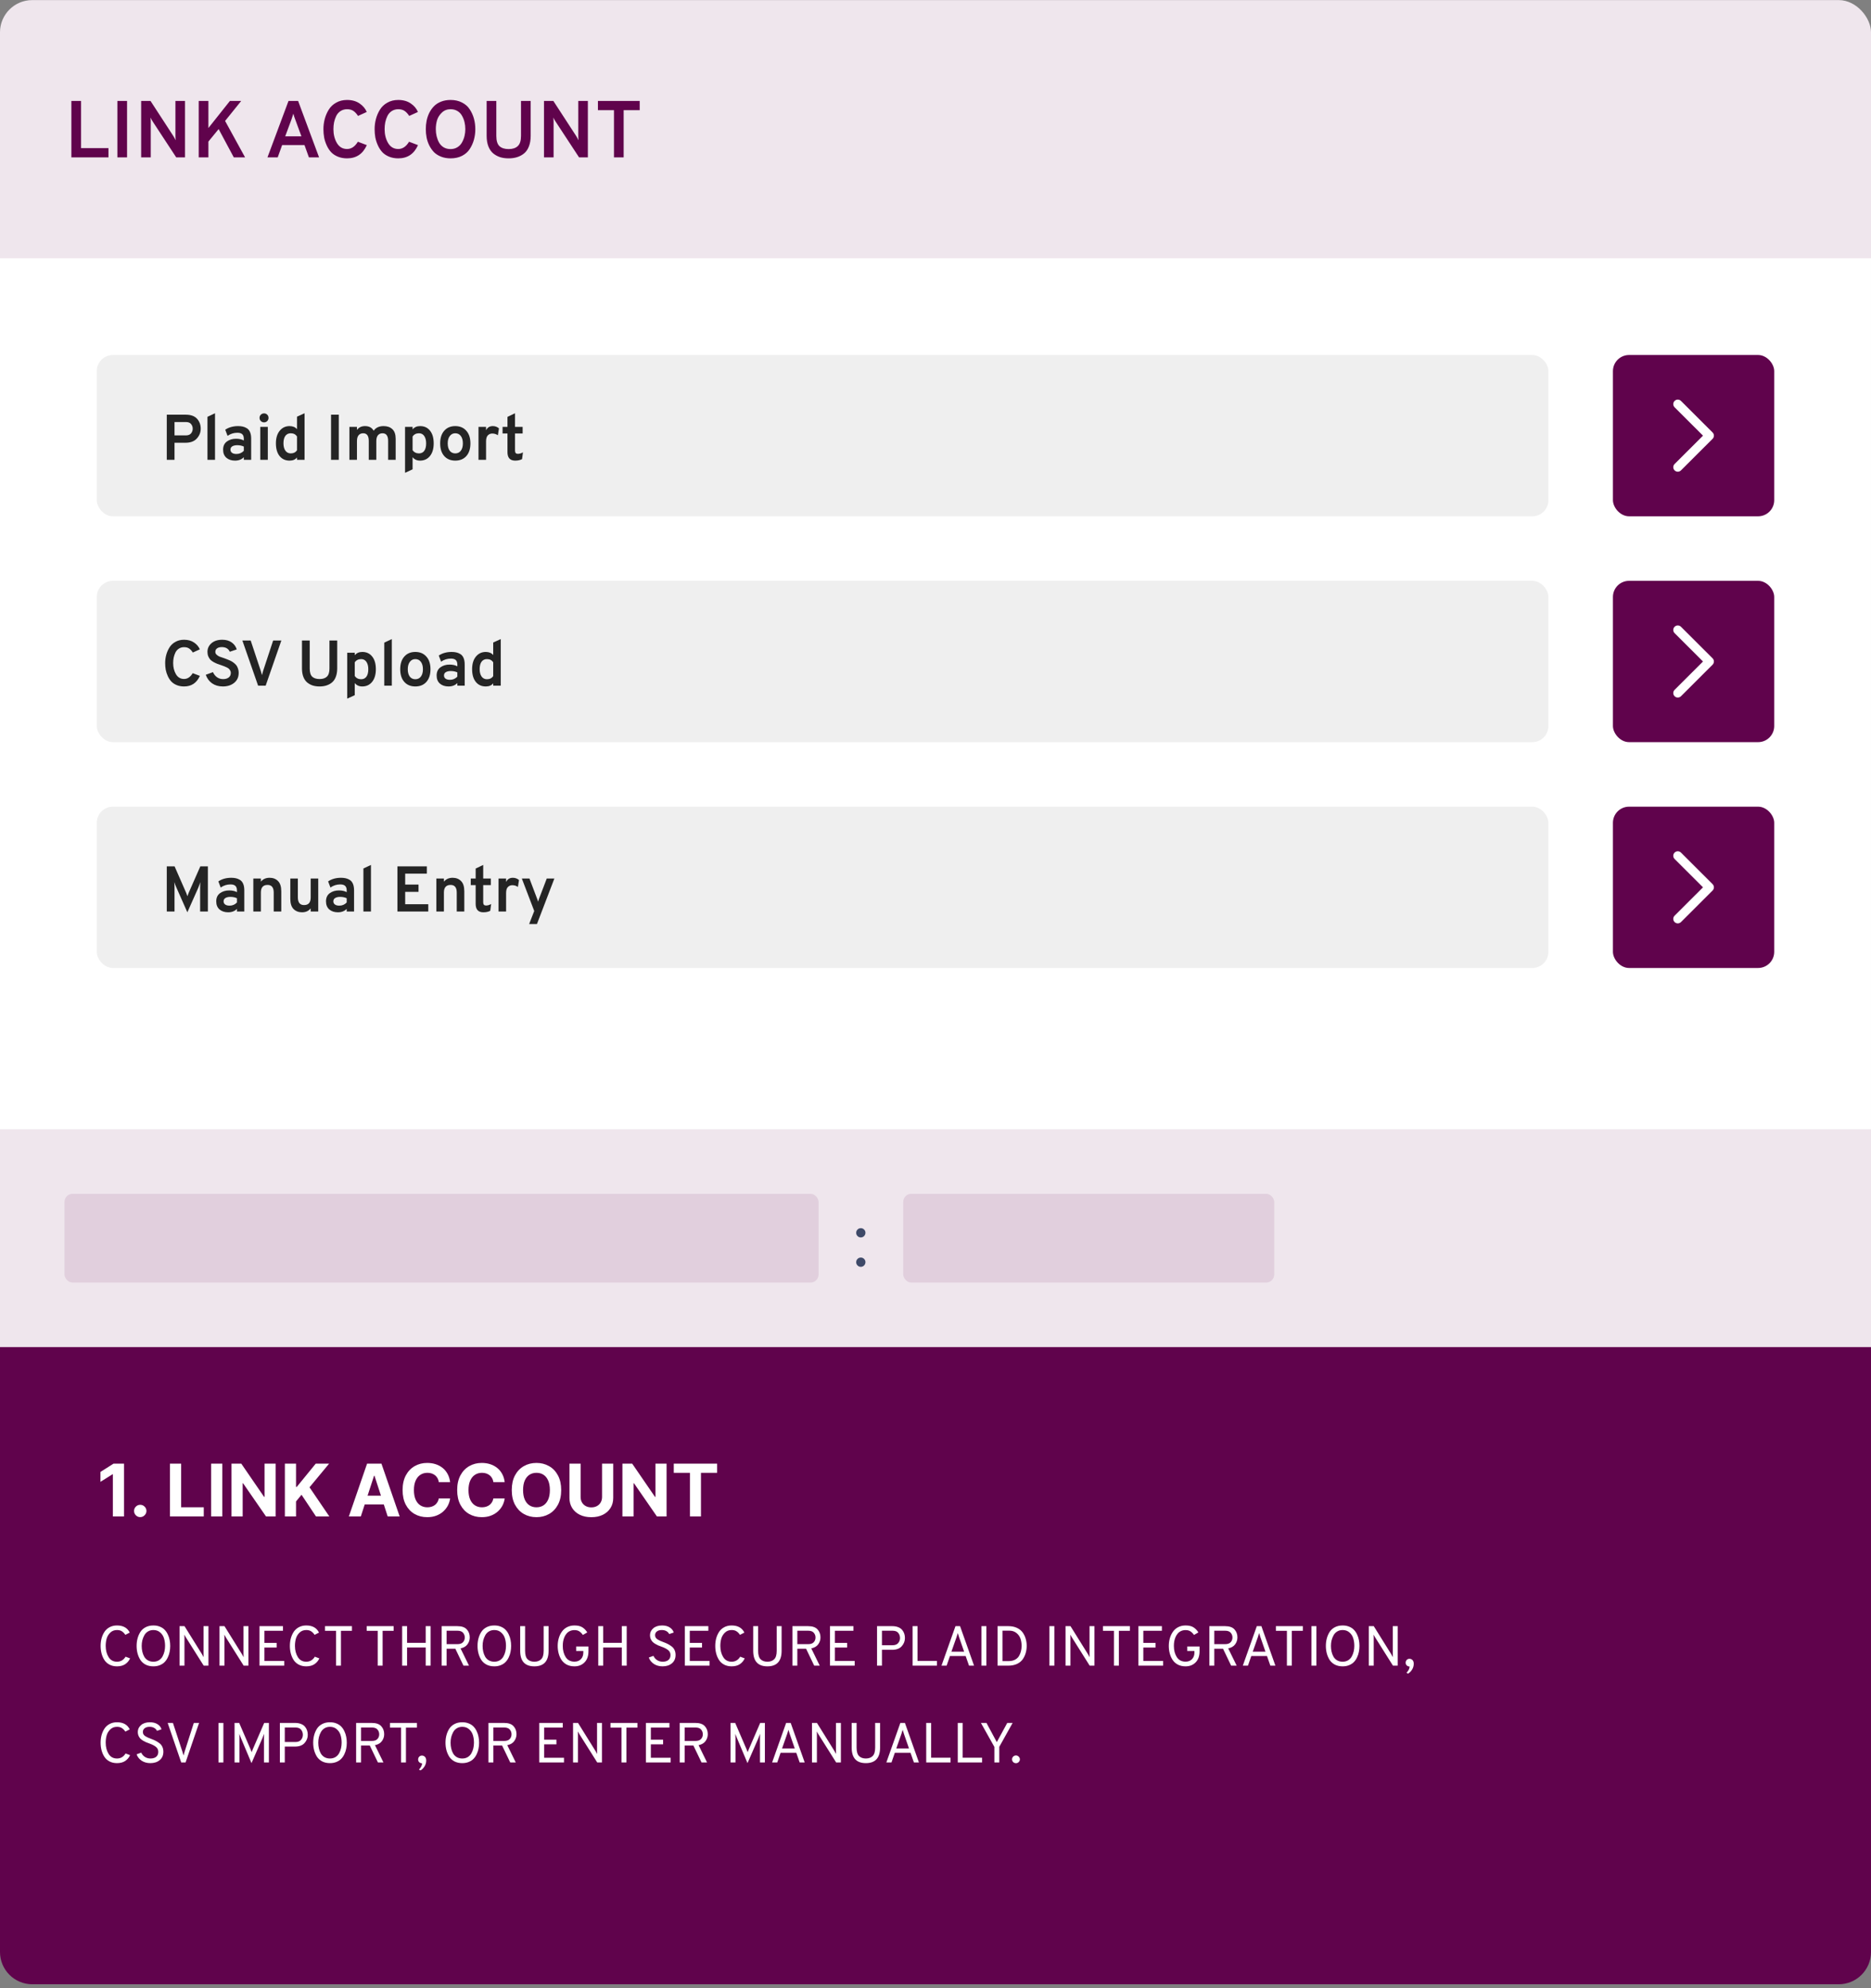
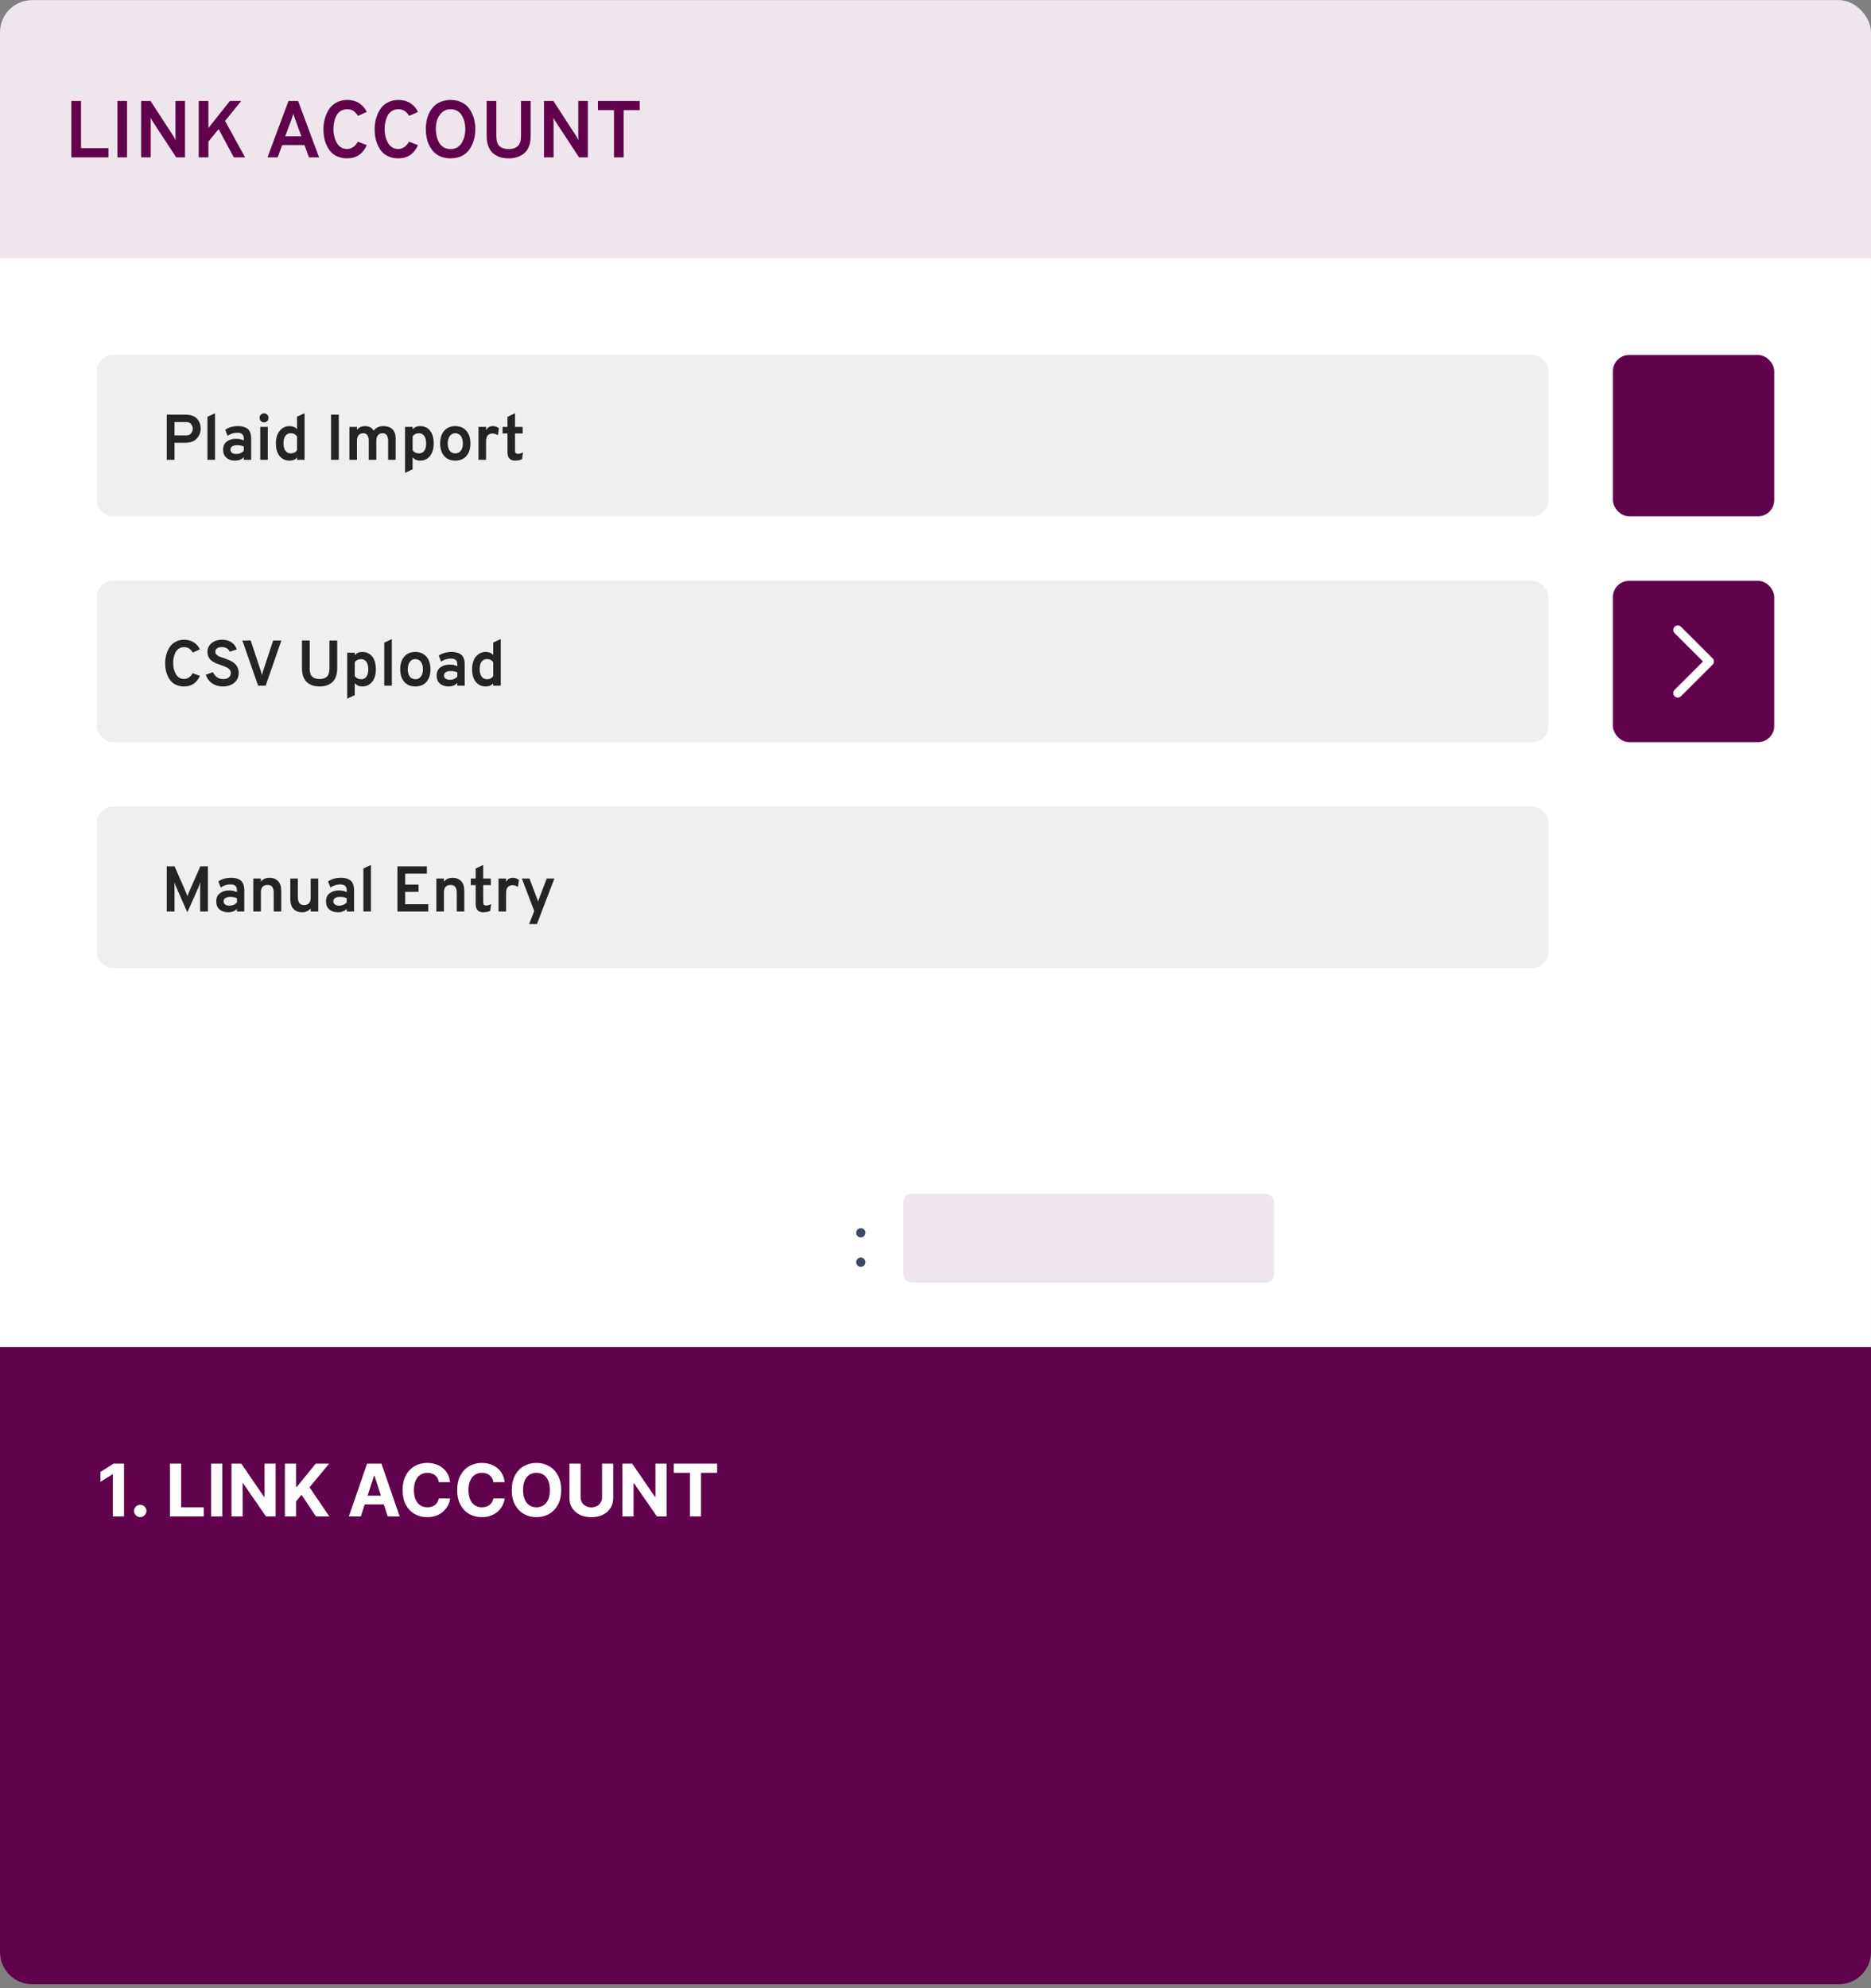
<svg xmlns="http://www.w3.org/2000/svg" width="464" height="493" viewBox="0 0 464 493" fill="none">
  <rect x="0" y="0" width="464" height="493" fill="#808080" stroke="none" />
  <g clip-path="url(#clip0_3396_9085)">
    <rect y="0.026" width="464" height="350" rx="8" fill="white" />
    <rect width="464" height="64" transform="translate(0 0.026)" fill="#60034C" fill-opacity="0.1" />
-     <path d="M17.7 39.026V25.026H20.1V36.726H26.9V39.026H17.7ZM29.109 39.026V25.026H31.509V39.026H29.109ZM45.885 39.026H43.705L37.905 30.186C37.718 29.906 37.525 29.56 37.325 29.146C37.365 29.466 37.385 29.813 37.385 30.186V39.026H35.005V25.026H37.325L42.985 33.726C43.118 33.926 43.311 34.28 43.565 34.786C43.525 34.426 43.505 34.073 43.505 33.726V25.026H45.885V39.026ZM57.982 39.026L54.222 32.006L51.682 35.106V39.026H49.282V25.026H51.682V31.746L57.022 25.026H59.822L55.822 29.986L60.782 39.026H57.982ZM76.61 39.026L75.51 35.966H69.97L68.87 39.026H66.33L71.55 25.026H73.93L79.13 39.026H76.61ZM74.75 33.806L73.21 29.606C73.01 29.1 72.856 28.626 72.75 28.186C72.643 28.573 72.49 29.046 72.29 29.606L70.73 33.806H74.75ZM86.068 39.266C85.228 39.266 84.468 39.126 83.788 38.846C83.108 38.566 82.548 38.193 82.108 37.726C81.681 37.26 81.321 36.706 81.028 36.066C80.734 35.426 80.521 34.773 80.388 34.106C80.268 33.44 80.208 32.746 80.208 32.026C80.208 31.173 80.314 30.34 80.528 29.526C80.741 28.713 81.068 27.946 81.508 27.226C81.948 26.493 82.561 25.906 83.348 25.466C84.135 25.013 85.041 24.786 86.068 24.786C87.308 24.786 88.348 25.08 89.188 25.666C90.028 26.24 90.615 26.94 90.948 27.766L88.788 28.746C88.415 28.173 88.021 27.753 87.608 27.486C87.208 27.22 86.695 27.086 86.068 27.086C85.454 27.086 84.915 27.24 84.448 27.546C83.995 27.84 83.641 28.24 83.388 28.746C83.148 29.24 82.968 29.766 82.848 30.326C82.741 30.873 82.688 31.44 82.688 32.026C82.688 33.333 82.975 34.48 83.548 35.466C84.135 36.453 84.975 36.946 86.068 36.946C87.135 36.946 88.028 36.346 88.748 35.146L90.968 35.986C89.995 38.173 88.361 39.266 86.068 39.266ZM98.763 39.266C97.923 39.266 97.163 39.126 96.483 38.846C95.803 38.566 95.243 38.193 94.803 37.726C94.376 37.26 94.016 36.706 93.723 36.066C93.43 35.426 93.216 34.773 93.083 34.106C92.963 33.44 92.903 32.746 92.903 32.026C92.903 31.173 93.01 30.34 93.223 29.526C93.436 28.713 93.763 27.946 94.203 27.226C94.643 26.493 95.257 25.906 96.043 25.466C96.83 25.013 97.737 24.786 98.763 24.786C100.003 24.786 101.043 25.08 101.883 25.666C102.723 26.24 103.31 26.94 103.643 27.766L101.483 28.746C101.11 28.173 100.716 27.753 100.303 27.486C99.903 27.22 99.39 27.086 98.763 27.086C98.15 27.086 97.61 27.24 97.143 27.546C96.69 27.84 96.337 28.24 96.083 28.746C95.843 29.24 95.663 29.766 95.543 30.326C95.436 30.873 95.383 31.44 95.383 32.026C95.383 33.333 95.67 34.48 96.243 35.466C96.83 36.453 97.67 36.946 98.763 36.946C99.83 36.946 100.723 36.346 101.443 35.146L103.663 35.986C102.69 38.173 101.056 39.266 98.763 39.266ZM111.738 39.266C110.872 39.266 110.085 39.126 109.378 38.846C108.672 38.566 108.085 38.193 107.618 37.726C107.165 37.246 106.778 36.693 106.458 36.066C106.152 35.44 105.932 34.793 105.798 34.126C105.665 33.446 105.598 32.746 105.598 32.026C105.598 31.306 105.665 30.613 105.798 29.946C105.932 29.266 106.152 28.613 106.458 27.986C106.778 27.36 107.165 26.813 107.618 26.346C108.085 25.866 108.672 25.486 109.378 25.206C110.085 24.926 110.872 24.786 111.738 24.786C112.818 24.786 113.765 25 114.578 25.426C115.405 25.84 116.045 26.406 116.498 27.126C116.965 27.833 117.312 28.6 117.538 29.426C117.765 30.253 117.878 31.12 117.878 32.026C117.878 32.933 117.765 33.8 117.538 34.626C117.312 35.453 116.965 36.226 116.498 36.946C116.045 37.653 115.405 38.22 114.578 38.646C113.765 39.06 112.818 39.266 111.738 39.266ZM111.738 36.966C112.378 36.966 112.945 36.813 113.438 36.506C113.932 36.2 114.312 35.8 114.578 35.306C114.858 34.8 115.065 34.273 115.198 33.726C115.332 33.166 115.398 32.6 115.398 32.026C115.398 31.413 115.332 30.833 115.198 30.286C115.065 29.726 114.858 29.2 114.578 28.706C114.312 28.213 113.932 27.82 113.438 27.526C112.958 27.233 112.392 27.086 111.738 27.086C110.885 27.086 110.172 27.36 109.598 27.906C109.025 28.44 108.625 29.06 108.398 29.766C108.185 30.473 108.078 31.226 108.078 32.026C108.078 32.626 108.145 33.206 108.278 33.766C108.412 34.326 108.612 34.853 108.878 35.346C109.158 35.84 109.538 36.233 110.018 36.526C110.512 36.82 111.085 36.966 111.738 36.966ZM126.146 39.266C125.386 39.266 124.693 39.173 124.066 38.986C123.439 38.786 122.866 38.48 122.346 38.066C121.826 37.64 121.419 37.06 121.126 36.326C120.833 35.58 120.686 34.7 120.686 33.686V25.026H123.086V33.686C123.086 34.9 123.346 35.753 123.866 36.246C124.399 36.726 125.159 36.966 126.146 36.966C127.133 36.966 127.886 36.72 128.406 36.226C128.939 35.733 129.206 34.886 129.206 33.686V25.026H131.606V33.686C131.606 34.686 131.459 35.56 131.166 36.306C130.886 37.04 130.486 37.62 129.966 38.046C129.459 38.46 128.886 38.766 128.246 38.966C127.619 39.166 126.919 39.266 126.146 39.266ZM145.787 39.026H143.607L137.807 30.186C137.62 29.906 137.427 29.56 137.227 29.146C137.267 29.466 137.287 29.813 137.287 30.186V39.026H134.907V25.026H137.227L142.887 33.726C143.02 33.926 143.214 34.28 143.467 34.786C143.427 34.426 143.407 34.073 143.407 33.726V25.026H145.787V39.026ZM154.664 27.326V39.026H152.264V27.326H148.284V25.026H158.644V27.326H154.664Z" fill="#60034C" />
+     <path d="M17.7 39.026V25.026H20.1V36.726H26.9V39.026H17.7ZM29.109 39.026V25.026H31.509V39.026H29.109ZM45.885 39.026H43.705L37.905 30.186C37.718 29.906 37.525 29.56 37.325 29.146C37.365 29.466 37.385 29.813 37.385 30.186V39.026H35.005V25.026H37.325L42.985 33.726C43.118 33.926 43.311 34.28 43.565 34.786C43.525 34.426 43.505 34.073 43.505 33.726V25.026H45.885V39.026ZM57.982 39.026L54.222 32.006L51.682 35.106V39.026H49.282V25.026H51.682V31.746L57.022 25.026H59.822L55.822 29.986L60.782 39.026H57.982ZM76.61 39.026L75.51 35.966H69.97L68.87 39.026H66.33L71.55 25.026H73.93L79.13 39.026H76.61ZM74.75 33.806L73.21 29.606C73.01 29.1 72.856 28.626 72.75 28.186C72.643 28.573 72.49 29.046 72.29 29.606L70.73 33.806ZM86.068 39.266C85.228 39.266 84.468 39.126 83.788 38.846C83.108 38.566 82.548 38.193 82.108 37.726C81.681 37.26 81.321 36.706 81.028 36.066C80.734 35.426 80.521 34.773 80.388 34.106C80.268 33.44 80.208 32.746 80.208 32.026C80.208 31.173 80.314 30.34 80.528 29.526C80.741 28.713 81.068 27.946 81.508 27.226C81.948 26.493 82.561 25.906 83.348 25.466C84.135 25.013 85.041 24.786 86.068 24.786C87.308 24.786 88.348 25.08 89.188 25.666C90.028 26.24 90.615 26.94 90.948 27.766L88.788 28.746C88.415 28.173 88.021 27.753 87.608 27.486C87.208 27.22 86.695 27.086 86.068 27.086C85.454 27.086 84.915 27.24 84.448 27.546C83.995 27.84 83.641 28.24 83.388 28.746C83.148 29.24 82.968 29.766 82.848 30.326C82.741 30.873 82.688 31.44 82.688 32.026C82.688 33.333 82.975 34.48 83.548 35.466C84.135 36.453 84.975 36.946 86.068 36.946C87.135 36.946 88.028 36.346 88.748 35.146L90.968 35.986C89.995 38.173 88.361 39.266 86.068 39.266ZM98.763 39.266C97.923 39.266 97.163 39.126 96.483 38.846C95.803 38.566 95.243 38.193 94.803 37.726C94.376 37.26 94.016 36.706 93.723 36.066C93.43 35.426 93.216 34.773 93.083 34.106C92.963 33.44 92.903 32.746 92.903 32.026C92.903 31.173 93.01 30.34 93.223 29.526C93.436 28.713 93.763 27.946 94.203 27.226C94.643 26.493 95.257 25.906 96.043 25.466C96.83 25.013 97.737 24.786 98.763 24.786C100.003 24.786 101.043 25.08 101.883 25.666C102.723 26.24 103.31 26.94 103.643 27.766L101.483 28.746C101.11 28.173 100.716 27.753 100.303 27.486C99.903 27.22 99.39 27.086 98.763 27.086C98.15 27.086 97.61 27.24 97.143 27.546C96.69 27.84 96.337 28.24 96.083 28.746C95.843 29.24 95.663 29.766 95.543 30.326C95.436 30.873 95.383 31.44 95.383 32.026C95.383 33.333 95.67 34.48 96.243 35.466C96.83 36.453 97.67 36.946 98.763 36.946C99.83 36.946 100.723 36.346 101.443 35.146L103.663 35.986C102.69 38.173 101.056 39.266 98.763 39.266ZM111.738 39.266C110.872 39.266 110.085 39.126 109.378 38.846C108.672 38.566 108.085 38.193 107.618 37.726C107.165 37.246 106.778 36.693 106.458 36.066C106.152 35.44 105.932 34.793 105.798 34.126C105.665 33.446 105.598 32.746 105.598 32.026C105.598 31.306 105.665 30.613 105.798 29.946C105.932 29.266 106.152 28.613 106.458 27.986C106.778 27.36 107.165 26.813 107.618 26.346C108.085 25.866 108.672 25.486 109.378 25.206C110.085 24.926 110.872 24.786 111.738 24.786C112.818 24.786 113.765 25 114.578 25.426C115.405 25.84 116.045 26.406 116.498 27.126C116.965 27.833 117.312 28.6 117.538 29.426C117.765 30.253 117.878 31.12 117.878 32.026C117.878 32.933 117.765 33.8 117.538 34.626C117.312 35.453 116.965 36.226 116.498 36.946C116.045 37.653 115.405 38.22 114.578 38.646C113.765 39.06 112.818 39.266 111.738 39.266ZM111.738 36.966C112.378 36.966 112.945 36.813 113.438 36.506C113.932 36.2 114.312 35.8 114.578 35.306C114.858 34.8 115.065 34.273 115.198 33.726C115.332 33.166 115.398 32.6 115.398 32.026C115.398 31.413 115.332 30.833 115.198 30.286C115.065 29.726 114.858 29.2 114.578 28.706C114.312 28.213 113.932 27.82 113.438 27.526C112.958 27.233 112.392 27.086 111.738 27.086C110.885 27.086 110.172 27.36 109.598 27.906C109.025 28.44 108.625 29.06 108.398 29.766C108.185 30.473 108.078 31.226 108.078 32.026C108.078 32.626 108.145 33.206 108.278 33.766C108.412 34.326 108.612 34.853 108.878 35.346C109.158 35.84 109.538 36.233 110.018 36.526C110.512 36.82 111.085 36.966 111.738 36.966ZM126.146 39.266C125.386 39.266 124.693 39.173 124.066 38.986C123.439 38.786 122.866 38.48 122.346 38.066C121.826 37.64 121.419 37.06 121.126 36.326C120.833 35.58 120.686 34.7 120.686 33.686V25.026H123.086V33.686C123.086 34.9 123.346 35.753 123.866 36.246C124.399 36.726 125.159 36.966 126.146 36.966C127.133 36.966 127.886 36.72 128.406 36.226C128.939 35.733 129.206 34.886 129.206 33.686V25.026H131.606V33.686C131.606 34.686 131.459 35.56 131.166 36.306C130.886 37.04 130.486 37.62 129.966 38.046C129.459 38.46 128.886 38.766 128.246 38.966C127.619 39.166 126.919 39.266 126.146 39.266ZM145.787 39.026H143.607L137.807 30.186C137.62 29.906 137.427 29.56 137.227 29.146C137.267 29.466 137.287 29.813 137.287 30.186V39.026H134.907V25.026H137.227L142.887 33.726C143.02 33.926 143.214 34.28 143.467 34.786C143.427 34.426 143.407 34.073 143.407 33.726V25.026H145.787V39.026ZM154.664 27.326V39.026H152.264V27.326H148.284V25.026H158.644V27.326H154.664Z" fill="#60034C" />
    <rect x="24" y="88.026" width="360" height="40" rx="4" fill="#EFEFEF" />
    <path d="M41.36 114.026V102.826H46.016C47.307 102.826 48.256 103.162 48.864 103.834C49.472 104.506 49.776 105.328 49.776 106.298C49.776 107.216 49.456 108.026 48.816 108.73C48.187 109.434 47.253 109.786 46.016 109.786H43.28V114.026H41.36ZM46.112 107.962C46.677 107.962 47.099 107.797 47.376 107.466C47.653 107.136 47.792 106.746 47.792 106.298C47.792 105.872 47.659 105.493 47.392 105.162C47.136 104.821 46.709 104.65 46.112 104.65H43.28V107.962H46.112ZM51.452 114.026V103.354L53.324 102.474V114.026H51.452ZM60.465 114.026V113.37C59.921 113.936 59.196 114.218 58.289 114.218C57.415 114.218 56.7 113.984 56.145 113.514C55.601 113.034 55.329 112.362 55.329 111.498C55.329 110.613 55.639 109.941 56.257 109.482C56.887 109.024 57.644 108.794 58.529 108.794C59.308 108.794 59.953 108.938 60.465 109.226V108.794C60.465 108.272 60.332 107.893 60.065 107.658C59.809 107.424 59.409 107.306 58.865 107.306C57.98 107.306 57.169 107.562 56.433 108.074L55.857 106.554C56.743 105.957 57.809 105.658 59.057 105.658C59.484 105.658 59.857 105.696 60.177 105.77C60.508 105.834 60.844 105.968 61.185 106.17C61.537 106.373 61.809 106.693 62.001 107.13C62.193 107.568 62.289 108.112 62.289 108.762V114.026H60.465ZM58.641 112.57C59.356 112.57 59.964 112.309 60.465 111.786V110.73C59.996 110.506 59.452 110.394 58.833 110.394C58.332 110.394 57.927 110.485 57.617 110.666C57.308 110.848 57.153 111.125 57.153 111.498C57.153 111.829 57.281 112.09 57.537 112.282C57.793 112.474 58.161 112.57 58.641 112.57ZM66.272 104.41C66.059 104.624 65.797 104.73 65.488 104.73C65.179 104.73 64.912 104.624 64.688 104.41C64.475 104.186 64.368 103.92 64.368 103.61C64.368 103.301 64.475 103.04 64.688 102.826C64.912 102.613 65.179 102.506 65.488 102.506C65.797 102.506 66.059 102.613 66.272 102.826C66.486 103.04 66.592 103.301 66.592 103.61C66.592 103.92 66.486 104.186 66.272 104.41ZM64.544 114.026V105.85H66.416V114.026H64.544ZM71.817 114.218C70.772 114.218 69.945 113.84 69.337 113.082C68.729 112.325 68.425 111.274 68.425 109.93C68.425 108.618 68.74 107.578 69.369 106.81C69.998 106.042 70.814 105.658 71.817 105.658C72.606 105.658 73.22 105.914 73.657 106.426V103.322L75.529 102.474V114.026H73.657V113.434C73.252 113.957 72.638 114.218 71.817 114.218ZM72.105 112.426C72.798 112.426 73.316 112.165 73.657 111.642V108.218C73.305 107.696 72.788 107.434 72.105 107.434C71.529 107.434 71.081 107.653 70.761 108.09C70.452 108.517 70.297 109.13 70.297 109.93C70.297 110.688 70.457 111.296 70.777 111.754C71.097 112.202 71.54 112.426 72.105 112.426ZM82.096 114.026V102.826H84.016V114.026H82.096ZM96.253 114.026V109.338C96.253 108.069 95.789 107.434 94.861 107.434C94.381 107.434 94.002 107.6 93.725 107.93C93.459 108.25 93.325 108.73 93.325 109.37V114.026H91.453V109.338C91.453 108.069 90.989 107.434 90.061 107.434C89.581 107.434 89.203 107.6 88.925 107.93C88.659 108.25 88.525 108.73 88.525 109.37V114.026H86.653V105.85H88.525V106.602C88.995 105.973 89.661 105.658 90.525 105.658C91.528 105.658 92.243 106.042 92.669 106.81C93.192 106.042 94.013 105.658 95.133 105.658C96.05 105.658 96.776 105.914 97.309 106.426C97.853 106.928 98.125 107.722 98.125 108.81V114.026H96.253ZM104.178 114.218C103.389 114.218 102.77 113.936 102.322 113.37V116.378L100.45 117.242V105.85H102.322V106.474C102.77 105.93 103.394 105.658 104.194 105.658C105.229 105.658 106.045 106.037 106.642 106.794C107.25 107.541 107.554 108.592 107.554 109.946C107.554 111.269 107.245 112.314 106.626 113.082C106.007 113.84 105.191 114.218 104.178 114.218ZM103.906 112.426C104.471 112.426 104.909 112.213 105.218 111.786C105.527 111.36 105.682 110.746 105.682 109.946C105.682 109.189 105.527 108.581 105.218 108.122C104.909 107.664 104.471 107.434 103.906 107.434C103.213 107.434 102.685 107.701 102.322 108.234V111.626C102.695 112.16 103.223 112.426 103.906 112.426ZM112.903 114.218C111.751 114.218 110.839 113.84 110.167 113.082C109.495 112.325 109.159 111.28 109.159 109.946C109.159 108.613 109.495 107.568 110.167 106.81C110.839 106.042 111.751 105.658 112.903 105.658C114.055 105.658 114.967 106.042 115.639 106.81C116.322 107.568 116.663 108.613 116.663 109.946C116.663 111.28 116.327 112.325 115.655 113.082C114.983 113.84 114.066 114.218 112.903 114.218ZM112.903 112.426C113.49 112.426 113.949 112.208 114.279 111.77C114.621 111.333 114.791 110.725 114.791 109.946C114.791 109.168 114.621 108.554 114.279 108.106C113.949 107.658 113.49 107.434 112.903 107.434C112.338 107.434 111.885 107.664 111.543 108.122C111.202 108.57 111.031 109.178 111.031 109.946C111.031 110.714 111.197 111.322 111.527 111.77C111.869 112.208 112.327 112.426 112.903 112.426ZM118.669 114.026V105.85H120.541V106.698C120.871 106.005 121.431 105.658 122.221 105.658C122.797 105.658 123.303 105.845 123.741 106.218L123.469 107.93C123.063 107.642 122.599 107.498 122.077 107.498C121.65 107.498 121.287 107.648 120.989 107.946C120.69 108.245 120.541 108.746 120.541 109.45V114.026H118.669ZM127.756 114.218C126.487 114.218 125.852 113.52 125.852 112.122V107.482H124.636V105.85H125.852V103.37L127.724 102.474V105.85H129.612V107.482H127.724V111.754C127.724 112.277 127.954 112.538 128.412 112.538C128.828 112.538 129.255 112.416 129.692 112.17L129.468 113.85C128.999 114.096 128.428 114.218 127.756 114.218Z" fill="#242424" />
    <rect x="400" y="88.026" width="40" height="40" rx="4" fill="#60034C" />
-     <path d="M415.293 100.995C414.856 100.559 414.856 99.851 415.293 99.415C415.73 98.978 416.439 98.978 416.876 99.415L424.713 107.237C425.15 107.673 425.15 108.381 424.713 108.817L416.876 116.639C416.439 117.076 415.73 117.076 415.293 116.639C414.856 116.203 414.856 115.496 415.293 115.059L422.338 108.027L415.293 100.995Z" fill="white" />
    <rect x="24" y="144.026" width="360" height="40" rx="4" fill="#EFEFEF" />
    <path d="M45.648 170.218C44.976 170.218 44.368 170.106 43.824 169.882C43.28 169.658 42.832 169.36 42.48 168.986C42.139 168.613 41.851 168.17 41.616 167.658C41.381 167.146 41.211 166.624 41.104 166.09C41.008 165.557 40.96 165.002 40.96 164.426C40.96 163.744 41.045 163.077 41.216 162.426C41.387 161.776 41.648 161.162 42 160.586C42.352 160 42.843 159.53 43.472 159.178C44.101 158.816 44.827 158.634 45.648 158.634C46.64 158.634 47.472 158.869 48.144 159.338C48.816 159.797 49.285 160.357 49.552 161.018L47.824 161.802C47.525 161.344 47.211 161.008 46.88 160.794C46.56 160.581 46.149 160.474 45.648 160.474C45.157 160.474 44.725 160.597 44.352 160.842C43.989 161.077 43.707 161.397 43.504 161.802C43.312 162.197 43.168 162.618 43.072 163.066C42.987 163.504 42.944 163.957 42.944 164.426C42.944 165.472 43.173 166.389 43.632 167.178C44.101 167.968 44.773 168.362 45.648 168.362C46.501 168.362 47.216 167.882 47.792 166.922L49.568 167.594C48.789 169.344 47.483 170.218 45.648 170.218ZM55.257 170.218C54.233 170.218 53.347 169.962 52.6 169.45C51.864 168.928 51.342 168.218 51.032 167.322L52.809 166.666C53.043 167.189 53.379 167.61 53.816 167.93C54.254 168.24 54.755 168.394 55.321 168.394C55.907 168.394 56.371 168.261 56.712 167.994C57.065 167.728 57.24 167.344 57.24 166.842C57.24 166.64 57.193 166.453 57.096 166.282C57.001 166.101 56.889 165.952 56.761 165.834C56.643 165.717 56.462 165.6 56.217 165.482C55.971 165.365 55.763 165.274 55.593 165.21C55.422 165.136 55.171 165.045 54.84 164.938C54.414 164.789 54.083 164.672 53.849 164.586C53.624 164.501 53.331 164.362 52.968 164.17C52.617 163.968 52.344 163.765 52.153 163.562C51.971 163.36 51.806 163.093 51.657 162.762C51.518 162.421 51.449 162.048 51.449 161.642C51.449 160.789 51.779 160.074 52.441 159.498C53.102 158.922 53.998 158.634 55.129 158.634C56.067 158.634 56.846 158.858 57.465 159.306C58.083 159.744 58.499 160.32 58.712 161.034L56.984 161.61C56.643 160.842 55.982 160.458 55.001 160.458C54.499 160.458 54.105 160.565 53.816 160.778C53.539 160.981 53.401 161.274 53.401 161.658C53.401 161.914 53.507 162.144 53.721 162.346C53.944 162.549 54.179 162.704 54.425 162.81C54.681 162.906 55.054 163.034 55.544 163.194C55.864 163.312 56.105 163.402 56.264 163.466C56.435 163.52 56.67 163.616 56.968 163.754C57.267 163.893 57.502 164.021 57.672 164.138C57.843 164.245 58.035 164.394 58.248 164.586C58.472 164.778 58.643 164.981 58.761 165.194C58.878 165.397 58.979 165.642 59.065 165.93C59.15 166.208 59.193 166.512 59.193 166.842C59.193 167.888 58.819 168.714 58.072 169.322C57.337 169.92 56.398 170.218 55.257 170.218ZM64.011 170.026L60.107 158.826H62.171L64.683 166.394C64.822 166.874 64.918 167.216 64.971 167.418C65.013 167.194 65.104 166.853 65.243 166.394L67.739 158.826H69.771L65.883 170.026H64.011ZM79.257 170.218C78.649 170.218 78.095 170.144 77.593 169.994C77.092 169.834 76.633 169.589 76.217 169.258C75.801 168.917 75.476 168.453 75.241 167.866C75.007 167.269 74.889 166.565 74.889 165.754V158.826H76.809V165.754C76.809 166.725 77.017 167.408 77.433 167.802C77.86 168.186 78.468 168.378 79.257 168.378C80.047 168.378 80.649 168.181 81.065 167.786C81.492 167.392 81.705 166.714 81.705 165.754V158.826H83.625V165.754C83.625 166.554 83.508 167.253 83.273 167.85C83.049 168.437 82.729 168.901 82.313 169.242C81.908 169.573 81.449 169.818 80.937 169.978C80.436 170.138 79.876 170.218 79.257 170.218ZM89.834 170.218C89.045 170.218 88.426 169.936 87.978 169.37V172.378L86.106 173.242V161.85H87.978V162.474C88.426 161.93 89.05 161.658 89.85 161.658C90.885 161.658 91.701 162.037 92.298 162.794C92.906 163.541 93.21 164.592 93.21 165.946C93.21 167.269 92.901 168.314 92.282 169.082C91.664 169.84 90.848 170.218 89.834 170.218ZM89.562 168.426C90.128 168.426 90.565 168.213 90.874 167.786C91.184 167.36 91.338 166.746 91.338 165.946C91.338 165.189 91.184 164.581 90.874 164.122C90.565 163.664 90.128 163.434 89.562 163.434C88.869 163.434 88.341 163.701 87.978 164.234V167.626C88.352 168.16 88.88 168.426 89.562 168.426ZM95.296 170.026V159.354L97.168 158.474V170.026H95.296ZM102.997 170.218C101.845 170.218 100.933 169.84 100.261 169.082C99.589 168.325 99.253 167.28 99.253 165.946C99.253 164.613 99.589 163.568 100.261 162.81C100.933 162.042 101.845 161.658 102.997 161.658C104.149 161.658 105.061 162.042 105.733 162.81C106.416 163.568 106.757 164.613 106.757 165.946C106.757 167.28 106.421 168.325 105.749 169.082C105.077 169.84 104.16 170.218 102.997 170.218ZM102.997 168.426C103.584 168.426 104.042 168.208 104.373 167.77C104.714 167.333 104.885 166.725 104.885 165.946C104.885 165.168 104.714 164.554 104.373 164.106C104.042 163.658 103.584 163.434 102.997 163.434C102.432 163.434 101.978 163.664 101.637 164.122C101.296 164.57 101.125 165.178 101.125 165.946C101.125 166.714 101.29 167.322 101.621 167.77C101.962 168.208 102.421 168.426 102.997 168.426ZM113.419 170.026V169.37C112.875 169.936 112.149 170.218 111.243 170.218C110.368 170.218 109.653 169.984 109.099 169.514C108.555 169.034 108.283 168.362 108.283 167.498C108.283 166.613 108.592 165.941 109.211 165.482C109.84 165.024 110.597 164.794 111.483 164.794C112.261 164.794 112.907 164.938 113.419 165.226V164.794C113.419 164.272 113.285 163.893 113.019 163.658C112.763 163.424 112.363 163.306 111.819 163.306C110.933 163.306 110.123 163.562 109.387 164.074L108.811 162.554C109.696 161.957 110.763 161.658 112.011 161.658C112.437 161.658 112.811 161.696 113.131 161.77C113.461 161.834 113.797 161.968 114.139 162.17C114.491 162.373 114.763 162.693 114.955 163.13C115.147 163.568 115.243 164.112 115.243 164.762V170.026H113.419ZM111.595 168.57C112.309 168.57 112.917 168.309 113.419 167.786V166.73C112.949 166.506 112.405 166.394 111.786 166.394C111.285 166.394 110.88 166.485 110.571 166.666C110.261 166.848 110.107 167.125 110.107 167.498C110.107 167.829 110.235 168.09 110.491 168.282C110.747 168.474 111.115 168.57 111.595 168.57ZM120.473 170.218C119.428 170.218 118.601 169.84 117.993 169.082C117.385 168.325 117.081 167.274 117.081 165.93C117.081 164.618 117.396 163.578 118.025 162.81C118.655 162.042 119.471 161.658 120.473 161.658C121.263 161.658 121.876 161.914 122.313 162.426V159.322L124.185 158.474V170.026H122.313V169.434C121.908 169.957 121.295 170.218 120.473 170.218ZM120.761 168.426C121.455 168.426 121.972 168.165 122.313 167.642V164.218C121.961 163.696 121.444 163.434 120.761 163.434C120.185 163.434 119.737 163.653 119.417 164.09C119.108 164.517 118.953 165.13 118.953 165.93C118.953 166.688 119.113 167.296 119.433 167.754C119.753 168.202 120.196 168.426 120.761 168.426Z" fill="#242424" />
    <rect x="400" y="144.026" width="40" height="40" rx="4" fill="#60034C" />
    <path d="M415.293 156.995C414.856 156.559 414.856 155.851 415.293 155.415C415.73 154.978 416.439 154.978 416.876 155.415L424.713 163.237C425.15 163.673 425.15 164.381 424.713 164.817L416.876 172.639C416.439 173.076 415.73 173.076 415.293 172.639C414.856 172.203 414.856 171.496 415.293 171.059L422.338 164.027L415.293 156.995Z" fill="white" />
    <rect x="24" y="200.026" width="360" height="40" rx="4" fill="#EFEFEF" />
    <path d="M51.552 226.026H49.632V220.074C49.632 219.584 49.653 219.136 49.696 218.73C49.568 219.114 49.397 219.573 49.184 220.106L46.464 226.218L43.744 220.074C43.552 219.648 43.376 219.2 43.216 218.73C43.259 219.136 43.28 219.584 43.28 220.074V226.026H41.36V214.826H43.296L46.176 221.402C46.293 221.701 46.395 221.978 46.48 222.234C46.565 221.978 46.667 221.701 46.784 221.402L49.68 214.826H51.552V226.026ZM58.762 226.026V225.37C58.218 225.936 57.493 226.218 56.586 226.218C55.712 226.218 54.997 225.984 54.442 225.514C53.898 225.034 53.626 224.362 53.626 223.498C53.626 222.613 53.936 221.941 54.554 221.482C55.184 221.024 55.941 220.794 56.826 220.794C57.605 220.794 58.25 220.938 58.762 221.226V220.794C58.762 220.272 58.629 219.893 58.362 219.658C58.106 219.424 57.706 219.306 57.162 219.306C56.277 219.306 55.466 219.562 54.73 220.074L54.154 218.554C55.04 217.957 56.106 217.658 57.354 217.658C57.781 217.658 58.154 217.696 58.474 217.77C58.805 217.834 59.141 217.968 59.482 218.17C59.834 218.373 60.106 218.693 60.298 219.13C60.49 219.568 60.586 220.112 60.586 220.762V226.026H58.762ZM56.938 224.57C57.653 224.57 58.261 224.309 58.762 223.786V222.73C58.293 222.506 57.749 222.394 57.13 222.394C56.629 222.394 56.224 222.485 55.914 222.666C55.605 222.848 55.45 223.125 55.45 223.498C55.45 223.829 55.578 224.09 55.834 224.282C56.09 224.474 56.458 224.57 56.938 224.57ZM67.881 226.026V221.338C67.881 220.069 67.374 219.434 66.361 219.434C65.252 219.434 64.697 220.058 64.697 221.306V226.026H62.825V217.85H64.697V218.618C65.23 217.978 65.95 217.658 66.857 217.658C67.71 217.658 68.404 217.925 68.937 218.458C69.481 218.992 69.753 219.84 69.753 221.002V226.026H67.881ZM77.051 226.026V225.242C76.539 225.893 75.824 226.218 74.907 226.218C74.054 226.218 73.355 225.952 72.811 225.418C72.267 224.874 71.995 224.021 71.995 222.858V217.85H73.867V222.522C73.867 223.792 74.379 224.426 75.403 224.426C76.502 224.426 77.051 223.802 77.051 222.554V217.85H78.923V226.026H77.051ZM85.981 226.026V225.37C85.437 225.936 84.712 226.218 83.805 226.218C82.93 226.218 82.216 225.984 81.661 225.514C81.117 225.034 80.845 224.362 80.845 223.498C80.845 222.613 81.154 221.941 81.773 221.482C82.402 221.024 83.16 220.794 84.045 220.794C84.824 220.794 85.469 220.938 85.981 221.226V220.794C85.981 220.272 85.848 219.893 85.581 219.658C85.325 219.424 84.925 219.306 84.381 219.306C83.496 219.306 82.685 219.562 81.949 220.074L81.373 218.554C82.258 217.957 83.325 217.658 84.573 217.658C85 217.658 85.373 217.696 85.693 217.77C86.024 217.834 86.36 217.968 86.701 218.17C87.053 218.373 87.325 218.693 87.517 219.13C87.709 219.568 87.805 220.112 87.805 220.762V226.026H85.981ZM84.157 224.57C84.872 224.57 85.48 224.309 85.981 223.786V222.73C85.512 222.506 84.968 222.394 84.349 222.394C83.848 222.394 83.442 222.485 83.133 222.666C82.824 222.848 82.669 223.125 82.669 223.498C82.669 223.829 82.797 224.09 83.053 224.282C83.309 224.474 83.677 224.57 84.157 224.57ZM90.124 226.026V215.354L91.996 214.474V226.026H90.124ZM98.563 226.026V214.826H105.859V216.634H100.483V219.338H103.795V221.146H100.483V224.218H106.211V226.026H98.563ZM113.272 226.026V221.338C113.272 220.069 112.765 219.434 111.752 219.434C110.642 219.434 110.088 220.058 110.088 221.306V226.026H108.216V217.85H110.088V218.618C110.621 217.978 111.341 217.658 112.248 217.658C113.101 217.658 113.794 217.925 114.328 218.458C114.872 218.992 115.144 219.84 115.144 221.002V226.026H113.272ZM119.866 226.218C118.596 226.218 117.962 225.52 117.962 224.122V219.482H116.746V217.85H117.962V215.37L119.834 214.474V217.85H121.722V219.482H119.834V223.754C119.834 224.277 120.063 224.538 120.522 224.538C120.938 224.538 121.364 224.416 121.802 224.17L121.578 225.85C121.108 226.096 120.538 226.218 119.866 226.218ZM123.638 226.026V217.85H125.51V218.698C125.84 218.005 126.4 217.658 127.19 217.658C127.766 217.658 128.272 217.845 128.71 218.218L128.438 219.93C128.032 219.642 127.568 219.498 127.046 219.498C126.619 219.498 126.256 219.648 125.958 219.946C125.659 220.245 125.51 220.746 125.51 221.45V226.026H123.638ZM131.224 229.13L132.488 225.898L129.416 217.85H131.304L133.208 222.874C133.304 223.109 133.384 223.354 133.448 223.61C133.501 223.376 133.576 223.13 133.672 222.874L135.592 217.85H137.48L133.16 229.13H131.224Z" fill="#242424" />
-     <rect x="400" y="200.026" width="40" height="40" rx="4" fill="#60034C" />
    <path d="M415.293 212.995C414.856 212.559 414.856 211.851 415.293 211.415C415.73 210.978 416.439 210.978 416.876 211.415L424.713 219.237C425.15 219.673 425.15 220.381 424.713 220.817L416.876 228.639C416.439 229.076 415.73 229.076 415.293 228.639C414.856 228.203 414.856 227.496 415.293 227.059L422.338 220.027L415.293 212.995Z" fill="white" />
-     <rect width="464" height="54" transform="translate(0 280.026)" fill="#60034C" fill-opacity="0.1" />
-     <rect opacity="0.1" x="16" y="296.026" width="187" height="22" rx="2" fill="#60034C" />
    <path d="M213.48 314.129C213.165 314.129 212.894 314.016 212.668 313.79C212.442 313.564 212.33 313.293 212.33 312.978C212.33 312.663 212.442 312.392 212.668 312.166C212.894 311.94 213.165 311.828 213.48 311.828C213.795 311.828 214.066 311.94 214.292 312.166C214.518 312.392 214.631 312.663 214.631 312.978C214.631 313.187 214.577 313.379 214.471 313.553C214.369 313.728 214.23 313.869 214.055 313.975C213.885 314.078 213.693 314.129 213.48 314.129ZM213.48 306.842C213.165 306.842 212.894 306.729 212.668 306.503C212.442 306.277 212.33 306.006 212.33 305.691C212.33 305.376 212.442 305.105 212.668 304.879C212.894 304.653 213.165 304.541 213.48 304.541C213.795 304.541 214.066 304.653 214.292 304.879C214.518 305.105 214.631 305.376 214.631 305.691C214.631 305.9 214.577 306.092 214.471 306.266C214.369 306.441 214.23 306.582 214.055 306.688C213.885 306.791 213.693 306.842 213.48 306.842Z" fill="#3E4968" />
    <rect opacity="0.1" x="224" y="296.026" width="92" height="22" rx="2" fill="#60034C" />
  </g>
  <path d="M0 334.026H464V484.026C464 488.445 460.418 492.026 456 492.026H8C3.582 492.026 0 488.445 0 484.026V334.026Z" fill="#60034C" />
  <path d="M30.756 362.935V376.026H27.989V365.563H27.912L24.914 367.442V364.987L28.155 362.935H30.756ZM34.782 376.193C34.36 376.193 33.998 376.043 33.695 375.745C33.397 375.443 33.248 375.08 33.248 374.658C33.248 374.241 33.397 373.883 33.695 373.585C33.998 373.286 34.36 373.137 34.782 373.137C35.191 373.137 35.549 373.286 35.856 373.585C36.163 373.883 36.316 374.241 36.316 374.658C36.316 374.94 36.243 375.198 36.099 375.432C35.958 375.662 35.773 375.847 35.542 375.988C35.312 376.124 35.059 376.193 34.782 376.193ZM42.153 376.026V362.935H44.921V373.744H50.533V376.026H42.153ZM55.134 362.935V376.026H52.366V362.935H55.134ZM68.361 362.935V376.026H65.97L60.275 367.787H60.179V376.026H57.411V362.935H59.84L65.491 371.168H65.606V362.935H68.361ZM70.647 376.026V362.935H73.415V368.707H73.588L78.299 362.935H81.616L76.758 368.797L81.674 376.026H78.363L74.777 370.644L73.415 372.306V376.026H70.647ZM89.48 376.026H86.514L91.033 362.935H94.6L99.113 376.026H96.147L92.868 365.927H92.766L89.48 376.026ZM89.295 370.881H96.3V373.041H89.295V370.881ZM111.624 367.519H108.824C108.773 367.156 108.669 366.835 108.511 366.553C108.353 366.268 108.151 366.025 107.904 365.825C107.656 365.624 107.371 365.471 107.047 365.364C106.727 365.258 106.38 365.205 106.005 365.205C105.328 365.205 104.737 365.373 104.235 365.71C103.732 366.042 103.342 366.528 103.065 367.167C102.788 367.802 102.649 368.573 102.649 369.481C102.649 370.414 102.788 371.198 103.065 371.833C103.346 372.468 103.738 372.948 104.241 373.271C104.744 373.595 105.325 373.757 105.986 373.757C106.357 373.757 106.7 373.708 107.015 373.61C107.335 373.512 107.618 373.369 107.865 373.182C108.112 372.99 108.317 372.758 108.479 372.485C108.645 372.212 108.76 371.901 108.824 371.552L111.624 371.565C111.551 372.166 111.37 372.745 111.08 373.303C110.795 373.857 110.409 374.354 109.923 374.793C109.442 375.227 108.867 375.573 108.198 375.828C107.533 376.08 106.781 376.205 105.941 376.205C104.774 376.205 103.73 375.941 102.809 375.413C101.893 374.884 101.169 374.119 100.636 373.118C100.107 372.117 99.843 370.904 99.843 369.481C99.843 368.053 100.112 366.839 100.649 365.837C101.186 364.836 101.914 364.073 102.835 363.549C103.755 363.021 104.791 362.756 105.941 362.756C106.7 362.756 107.403 362.863 108.051 363.076C108.703 363.289 109.28 363.6 109.783 364.009C110.286 364.414 110.695 364.911 111.01 365.499C111.33 366.087 111.534 366.76 111.624 367.519ZM125.159 367.519H122.359C122.308 367.156 122.204 366.835 122.046 366.553C121.888 366.268 121.686 366.025 121.439 365.825C121.192 365.624 120.906 365.471 120.582 365.364C120.263 365.258 119.915 365.205 119.54 365.205C118.863 365.205 118.273 365.373 117.77 365.71C117.267 366.042 116.877 366.528 116.6 367.167C116.323 367.802 116.184 368.573 116.184 369.481C116.184 370.414 116.323 371.198 116.6 371.833C116.881 372.468 117.273 372.948 117.776 373.271C118.279 373.595 118.861 373.757 119.521 373.757C119.892 373.757 120.235 373.708 120.55 373.61C120.87 373.512 121.153 373.369 121.4 373.182C121.648 372.99 121.852 372.758 122.014 372.485C122.18 372.212 122.295 371.901 122.359 371.552L125.159 371.565C125.086 372.166 124.905 372.745 124.616 373.303C124.33 373.857 123.944 374.354 123.459 374.793C122.977 375.227 122.402 375.573 121.733 375.828C121.068 376.08 120.316 376.205 119.476 376.205C118.309 376.205 117.265 375.941 116.344 375.413C115.428 374.884 114.704 374.119 114.171 373.118C113.643 372.117 113.378 370.904 113.378 369.481C113.378 368.053 113.647 366.839 114.184 365.837C114.721 364.836 115.449 364.073 116.37 363.549C117.29 363.021 118.326 362.756 119.476 362.756C120.235 362.756 120.938 362.863 121.586 363.076C122.238 363.289 122.815 363.6 123.318 364.009C123.821 364.414 124.23 364.911 124.545 365.499C124.865 366.087 125.069 366.76 125.159 367.519ZM139.173 369.481C139.173 370.908 138.903 372.123 138.362 373.124C137.825 374.126 137.092 374.891 136.163 375.419C135.238 375.943 134.198 376.205 133.044 376.205C131.88 376.205 130.836 375.941 129.911 375.413C128.987 374.884 128.256 374.119 127.719 373.118C127.182 372.117 126.914 370.904 126.914 369.481C126.914 368.053 127.182 366.839 127.719 365.837C128.256 364.836 128.987 364.073 129.911 363.549C130.836 363.021 131.88 362.756 133.044 362.756C134.198 362.756 135.238 363.021 136.163 363.549C137.092 364.073 137.825 364.836 138.362 365.837C138.903 366.839 139.173 368.053 139.173 369.481ZM136.367 369.481C136.367 368.556 136.229 367.776 135.952 367.141C135.679 366.506 135.294 366.025 134.795 365.697C134.296 365.369 133.713 365.205 133.044 365.205C132.374 365.205 131.791 365.369 131.292 365.697C130.794 366.025 130.406 366.506 130.129 367.141C129.856 367.776 129.72 368.556 129.72 369.481C129.72 370.406 129.856 371.185 130.129 371.82C130.406 372.455 130.794 372.937 131.292 373.265C131.791 373.593 132.374 373.757 133.044 373.757C133.713 373.757 134.296 373.593 134.795 373.265C135.294 372.937 135.679 372.455 135.952 371.82C136.229 371.185 136.367 370.406 136.367 369.481ZM149.31 362.935H152.077V371.437C152.077 372.391 151.849 373.227 151.393 373.943C150.942 374.658 150.309 375.217 149.495 375.617C148.681 376.014 147.733 376.212 146.651 376.212C145.564 376.212 144.614 376.014 143.8 375.617C142.986 375.217 142.353 374.658 141.901 373.943C141.45 373.227 141.224 372.391 141.224 371.437V362.935H143.991V371.2C143.991 371.699 144.1 372.142 144.317 372.53C144.539 372.918 144.85 373.222 145.251 373.444C145.651 373.666 146.118 373.776 146.651 373.776C147.188 373.776 147.654 373.666 148.05 373.444C148.451 373.222 148.76 372.918 148.977 372.53C149.199 372.142 149.31 371.699 149.31 371.2V362.935ZM165.304 362.935V376.026H162.914L157.218 367.787H157.122V376.026H154.355V362.935H156.784L162.434 371.168H162.549V362.935H165.304ZM167.092 365.217V362.935H177.844V365.217H173.836V376.026H171.1V365.217H167.092Z" fill="white" />
-   <path d="M29.012 413.194C28.303 413.194 27.677 413.05 27.136 412.76C26.595 412.471 26.17 412.079 25.862 411.584C25.554 411.09 25.325 410.553 25.176 409.974C25.027 409.396 24.952 408.78 24.952 408.126C24.952 407.482 25.027 406.871 25.176 406.292C25.335 405.704 25.568 405.168 25.876 404.682C26.193 404.188 26.618 403.796 27.15 403.506C27.691 403.208 28.312 403.058 29.012 403.058C30.543 403.058 31.597 403.646 32.176 404.822L31.084 405.382C30.823 404.99 30.533 404.696 30.216 404.5C29.908 404.295 29.507 404.192 29.012 404.192C28.349 404.192 27.799 404.402 27.36 404.822C26.921 405.242 26.618 405.737 26.45 406.306C26.291 406.866 26.212 407.473 26.212 408.126C26.212 409.2 26.45 410.124 26.926 410.898C27.402 411.664 28.097 412.046 29.012 412.046C29.927 412.046 30.636 411.631 31.14 410.8L32.26 411.22C31.989 411.818 31.583 412.298 31.042 412.662C30.501 413.017 29.824 413.194 29.012 413.194ZM38.038 413.194C37.3 413.194 36.652 413.05 36.092 412.76C35.541 412.462 35.107 412.065 34.79 411.57C34.482 411.066 34.253 410.53 34.104 409.96C33.954 409.382 33.88 408.77 33.88 408.126C33.88 407.482 33.954 406.876 34.104 406.306C34.253 405.728 34.482 405.191 34.79 404.696C35.107 404.192 35.541 403.796 36.092 403.506C36.652 403.208 37.3 403.058 38.038 403.058C38.635 403.058 39.172 403.156 39.648 403.352C40.133 403.548 40.53 403.81 40.838 404.136C41.155 404.463 41.416 404.85 41.622 405.298C41.836 405.746 41.986 406.204 42.07 406.67C42.163 407.137 42.21 407.622 42.21 408.126C42.21 408.63 42.163 409.116 42.07 409.582C41.986 410.049 41.836 410.506 41.622 410.954C41.416 411.402 41.155 411.79 40.838 412.116C40.53 412.443 40.133 412.704 39.648 412.9C39.172 413.096 38.635 413.194 38.038 413.194ZM36.68 411.71C37.072 411.934 37.524 412.046 38.038 412.046C38.551 412.046 39.004 411.93 39.396 411.696C39.788 411.454 40.091 411.136 40.306 410.744C40.52 410.352 40.679 409.937 40.782 409.498C40.884 409.05 40.936 408.593 40.936 408.126C40.936 407.436 40.847 406.81 40.67 406.25C40.502 405.681 40.189 405.196 39.732 404.794C39.284 404.393 38.719 404.192 38.038 404.192C37.524 404.192 37.072 404.314 36.68 404.556C36.297 404.79 35.998 405.107 35.784 405.508C35.569 405.9 35.406 406.316 35.294 406.754C35.191 407.193 35.14 407.65 35.14 408.126C35.14 408.63 35.191 409.106 35.294 409.554C35.396 410.002 35.555 410.418 35.77 410.8C35.994 411.183 36.297 411.486 36.68 411.71ZM51.694 413.026H50.518L46.108 406.026C45.94 405.756 45.81 405.527 45.716 405.34C45.735 405.62 45.744 405.849 45.744 406.026V413.026H44.526V403.226H45.758L50.098 410.198C50.248 410.441 50.383 410.684 50.504 410.926C50.486 410.59 50.476 410.352 50.476 410.212V403.226H51.694V413.026ZM61.606 413.026H60.43L56.02 406.026C55.852 405.756 55.722 405.527 55.628 405.34C55.647 405.62 55.656 405.849 55.656 406.026V413.026H54.438V403.226H55.67L60.01 410.198C60.16 410.441 60.295 410.684 60.416 410.926C60.398 410.59 60.388 410.352 60.388 410.212V403.226H61.606V413.026ZM64.35 413.026V403.226H70.174V404.374H65.569V407.384H68.606V408.532H65.569V411.864H70.483V413.026H64.35ZM75.948 413.194C75.238 413.194 74.613 413.05 74.072 412.76C73.53 412.471 73.106 412.079 72.797 411.584C72.49 411.09 72.261 410.553 72.112 409.974C71.962 409.396 71.888 408.78 71.888 408.126C71.888 407.482 71.962 406.871 72.112 406.292C72.27 405.704 72.504 405.168 72.811 404.682C73.129 404.188 73.553 403.796 74.085 403.506C74.627 403.208 75.248 403.058 75.948 403.058C77.478 403.058 78.533 403.646 79.112 404.822L78.019 405.382C77.758 404.99 77.469 404.696 77.151 404.5C76.844 404.295 76.442 404.192 75.948 404.192C75.285 404.192 74.734 404.402 74.296 404.822C73.857 405.242 73.553 405.737 73.385 406.306C73.227 406.866 73.147 407.473 73.147 408.126C73.147 409.2 73.385 410.124 73.862 410.898C74.338 411.664 75.033 412.046 75.948 412.046C76.862 412.046 77.572 411.631 78.076 410.8L79.195 411.22C78.925 411.818 78.519 412.298 77.978 412.662C77.436 413.017 76.76 413.194 75.948 413.194ZM84.553 404.388V413.026H83.335V404.388H80.605V403.226H87.283V404.388H84.553ZM94.889 404.388V413.026H93.671V404.388H90.941V403.226H97.619V404.388H94.889ZM105.571 413.026V408.518H100.951V413.026H99.733V403.226H100.951V407.37H105.571V403.226H106.789V413.026H105.571ZM109.536 413.026V403.226H113.4C114.483 403.226 115.267 403.492 115.752 404.024C116.247 404.556 116.494 405.219 116.494 406.012C116.494 406.656 116.303 407.235 115.92 407.748C115.547 408.252 114.977 408.584 114.212 408.742L116.312 413.026H114.94L112.924 408.826H110.754V413.026H109.536ZM110.754 407.692H113.428C114.063 407.692 114.525 407.534 114.814 407.216C115.113 406.899 115.262 406.507 115.262 406.04C115.262 405.592 115.117 405.2 114.828 404.864C114.548 404.528 114.081 404.36 113.428 404.36H110.754V407.692ZM122.585 413.194C121.847 413.194 121.199 413.05 120.639 412.76C120.088 412.462 119.654 412.065 119.337 411.57C119.029 411.066 118.8 410.53 118.651 409.96C118.501 409.382 118.427 408.77 118.427 408.126C118.427 407.482 118.501 406.876 118.651 406.306C118.8 405.728 119.029 405.191 119.337 404.696C119.654 404.192 120.088 403.796 120.639 403.506C121.199 403.208 121.847 403.058 122.585 403.058C123.182 403.058 123.719 403.156 124.195 403.352C124.68 403.548 125.077 403.81 125.385 404.136C125.702 404.463 125.963 404.85 126.169 405.298C126.383 405.746 126.533 406.204 126.617 406.67C126.71 407.137 126.757 407.622 126.757 408.126C126.757 408.63 126.71 409.116 126.617 409.582C126.533 410.049 126.383 410.506 126.169 410.954C125.963 411.402 125.702 411.79 125.385 412.116C125.077 412.443 124.68 412.704 124.195 412.9C123.719 413.096 123.182 413.194 122.585 413.194ZM121.227 411.71C121.619 411.934 122.071 412.046 122.585 412.046C123.098 412.046 123.551 411.93 123.943 411.696C124.335 411.454 124.638 411.136 124.853 410.744C125.067 410.352 125.226 409.937 125.329 409.498C125.431 409.05 125.483 408.593 125.483 408.126C125.483 407.436 125.394 406.81 125.217 406.25C125.049 405.681 124.736 405.196 124.279 404.794C123.831 404.393 123.266 404.192 122.585 404.192C122.071 404.192 121.619 404.314 121.227 404.556C120.844 404.79 120.545 405.107 120.331 405.508C120.116 405.9 119.953 406.316 119.841 406.754C119.738 407.193 119.687 407.65 119.687 408.126C119.687 408.63 119.738 409.106 119.841 409.554C119.943 410.002 120.102 410.418 120.317 410.8C120.541 411.183 120.844 411.486 121.227 411.71ZM132.517 413.194C130.175 413.194 129.003 411.911 129.003 409.344V403.226H130.221V409.344C130.221 410.343 130.427 411.043 130.837 411.444C131.248 411.846 131.808 412.046 132.517 412.046C133.227 412.046 133.787 411.846 134.197 411.444C134.617 411.043 134.827 410.343 134.827 409.344V403.226H136.045V409.344C136.045 411.911 134.869 413.194 132.517 413.194ZM142.464 413.194C141.745 413.194 141.11 413.054 140.56 412.774C140.018 412.485 139.584 412.098 139.258 411.612C138.94 411.127 138.702 410.59 138.544 410.002C138.385 409.414 138.306 408.789 138.306 408.126C138.306 407.473 138.39 406.852 138.558 406.264C138.726 405.667 138.973 405.13 139.3 404.654C139.626 404.169 140.06 403.782 140.602 403.492C141.152 403.203 141.773 403.058 142.464 403.058C143.294 403.058 143.948 403.212 144.424 403.52C144.909 403.828 145.315 404.248 145.642 404.78L144.55 405.41C144.288 405.028 143.999 404.734 143.682 404.528C143.364 404.314 142.958 404.206 142.464 404.206C142.044 404.206 141.666 404.286 141.33 404.444C140.994 404.603 140.718 404.813 140.504 405.074C140.289 405.326 140.107 405.625 139.958 405.97C139.818 406.316 139.715 406.67 139.65 407.034C139.594 407.389 139.566 407.753 139.566 408.126C139.566 409.228 139.808 410.156 140.294 410.912C140.779 411.659 141.502 412.032 142.464 412.032C143.126 412.032 143.658 411.827 144.06 411.416C144.461 410.996 144.662 410.45 144.662 409.778V409.386H142.884V408.266H145.936V409.442C145.936 410.628 145.609 411.552 144.956 412.214C144.312 412.868 143.481 413.194 142.464 413.194ZM154.202 413.026V408.518H149.582V413.026H148.364V403.226H149.582V407.37H154.202V403.226H155.42V413.026H154.202ZM164.318 413.194C163.487 413.194 162.764 412.994 162.148 412.592C161.541 412.182 161.126 411.654 160.902 411.01L162.05 410.59C162.255 411.038 162.559 411.393 162.96 411.654C163.361 411.916 163.823 412.046 164.346 412.046C164.943 412.046 165.415 411.906 165.76 411.626C166.105 411.337 166.278 410.926 166.278 410.394C166.278 409.881 166.082 409.47 165.69 409.162C165.307 408.854 164.766 408.574 164.066 408.322C163.73 408.201 163.45 408.094 163.226 408C163.011 407.907 162.759 407.776 162.47 407.608C162.19 407.431 161.966 407.254 161.798 407.076C161.63 406.89 161.485 406.661 161.364 406.39C161.252 406.11 161.196 405.807 161.196 405.48C161.196 404.799 161.467 404.225 162.008 403.758C162.549 403.292 163.282 403.058 164.206 403.058C164.962 403.058 165.592 403.222 166.096 403.548C166.6 403.866 166.927 404.286 167.076 404.808L165.956 405.186C165.825 404.897 165.601 404.659 165.284 404.472C164.967 404.286 164.579 404.192 164.122 404.192C163.609 404.192 163.203 404.309 162.904 404.542C162.605 404.766 162.456 405.079 162.456 405.48C162.456 405.695 162.507 405.891 162.61 406.068C162.722 406.246 162.89 406.404 163.114 406.544C163.347 406.684 163.562 406.796 163.758 406.88C163.954 406.964 164.225 407.072 164.57 407.202C164.999 407.361 165.354 407.515 165.634 407.664C165.914 407.804 166.217 407.996 166.544 408.238C166.871 408.481 167.118 408.784 167.286 409.148C167.454 409.503 167.538 409.909 167.538 410.366C167.538 411.244 167.239 411.934 166.642 412.438C166.045 412.942 165.27 413.194 164.318 413.194ZM169.843 413.026V403.226H175.667V404.374H171.061V407.384H174.099V408.532H171.061V411.864H175.975V413.026H169.843ZM181.44 413.194C180.73 413.194 180.105 413.05 179.564 412.76C179.022 412.471 178.598 412.079 178.29 411.584C177.982 411.09 177.753 410.553 177.604 409.974C177.454 409.396 177.38 408.78 177.38 408.126C177.38 407.482 177.454 406.871 177.604 406.292C177.762 405.704 177.996 405.168 178.304 404.682C178.621 404.188 179.046 403.796 179.578 403.506C180.119 403.208 180.74 403.058 181.44 403.058C182.97 403.058 184.025 403.646 184.604 404.822L183.512 405.382C183.25 404.99 182.961 404.696 182.644 404.5C182.336 404.295 181.934 404.192 181.44 404.192C180.777 404.192 180.226 404.402 179.788 404.822C179.349 405.242 179.046 405.737 178.878 406.306C178.719 406.866 178.64 407.473 178.64 408.126C178.64 409.2 178.878 410.124 179.354 410.898C179.83 411.664 180.525 412.046 181.44 412.046C182.354 412.046 183.064 411.631 183.568 410.8L184.688 411.22C184.417 411.818 184.011 412.298 183.47 412.662C182.928 413.017 182.252 413.194 181.44 413.194ZM190.308 413.194C187.966 413.194 186.794 411.911 186.794 409.344V403.226H188.012V409.344C188.012 410.343 188.218 411.043 188.628 411.444C189.039 411.846 189.599 412.046 190.308 412.046C191.018 412.046 191.578 411.846 191.988 411.444C192.408 411.043 192.618 410.343 192.618 409.344V403.226H193.836V409.344C193.836 411.911 192.66 413.194 190.308 413.194ZM196.517 413.026V403.226H200.381C201.463 403.226 202.247 403.492 202.733 404.024C203.227 404.556 203.475 405.219 203.475 406.012C203.475 406.656 203.283 407.235 202.901 407.748C202.527 408.252 201.958 408.584 201.193 408.742L203.293 413.026H201.921L199.905 408.826H197.735V413.026H196.517ZM197.735 407.692H200.409C201.043 407.692 201.505 407.534 201.795 407.216C202.093 406.899 202.243 406.507 202.243 406.04C202.243 405.592 202.098 405.2 201.809 404.864C201.529 404.528 201.062 404.36 200.409 404.36H197.735V407.692ZM205.827 413.026V403.226H211.651V404.374H207.045V407.384H210.083V408.532H207.045V411.864H211.959V413.026H205.827ZM217.503 413.026V403.226H221.255C221.824 403.226 222.319 403.31 222.739 403.478C223.168 403.646 223.5 403.875 223.733 404.164C223.966 404.444 224.139 404.752 224.251 405.088C224.363 405.424 224.419 405.784 224.419 406.166C224.419 406.941 224.153 407.622 223.621 408.21C223.098 408.798 222.31 409.092 221.255 409.092H218.721V413.026H217.503ZM221.339 407.958C221.974 407.958 222.44 407.781 222.739 407.426C223.047 407.072 223.201 406.652 223.201 406.166C223.201 405.69 223.056 405.27 222.767 404.906C222.478 404.542 222.002 404.36 221.339 404.36H218.721V407.958H221.339ZM226.321 413.026V403.226H227.539V411.85H232.355V413.026H226.321ZM240.316 413.026L239.476 410.632H235.584L234.758 413.026H233.484L236.956 403.226H238.09L241.562 413.026H240.316ZM239.098 409.554L237.838 405.928C237.679 405.471 237.576 405.14 237.53 404.934C237.427 405.298 237.324 405.63 237.222 405.928L235.948 409.554H239.098ZM243.398 413.026V403.226H244.616V413.026H243.398ZM247.39 403.226H250.064C250.866 403.226 251.571 403.366 252.178 403.646C252.784 403.926 253.26 404.304 253.606 404.78C253.951 405.256 254.203 405.774 254.362 406.334C254.53 406.894 254.614 407.492 254.614 408.126C254.614 408.733 254.534 409.312 254.376 409.862C254.226 410.404 253.984 410.922 253.648 411.416C253.321 411.902 252.845 412.294 252.22 412.592C251.594 412.882 250.857 413.026 250.008 413.026H247.39V403.226ZM250.162 411.892C250.74 411.892 251.244 411.785 251.674 411.57C252.112 411.346 252.448 411.048 252.682 410.674C252.915 410.292 253.083 409.89 253.186 409.47C253.298 409.05 253.354 408.602 253.354 408.126C253.354 407.454 253.256 406.843 253.06 406.292C252.864 405.742 252.528 405.28 252.052 404.906C251.576 404.533 250.997 404.346 250.316 404.346H248.608V411.892H250.162ZM260.255 413.026V403.226H261.473V413.026H260.255ZM271.415 413.026H270.239L265.829 406.026C265.661 405.756 265.53 405.527 265.437 405.34C265.456 405.62 265.465 405.849 265.465 406.026V413.026H264.247V403.226H265.479L269.819 410.198C269.968 410.441 270.104 410.684 270.225 410.926C270.206 410.59 270.197 410.352 270.197 410.212V403.226H271.415V413.026ZM277.477 404.388V413.026H276.259V404.388H273.529V403.226H280.207V404.388H277.477ZM282.321 413.026V403.226H288.145V404.374H283.539V407.384H286.577V408.532H283.539V411.864H288.453V413.026H282.321ZM294.016 413.194C293.298 413.194 292.663 413.054 292.112 412.774C291.571 412.485 291.137 412.098 290.81 411.612C290.493 411.127 290.255 410.59 290.096 410.002C289.938 409.414 289.858 408.789 289.858 408.126C289.858 407.473 289.942 406.852 290.11 406.264C290.278 405.667 290.526 405.13 290.852 404.654C291.179 404.169 291.613 403.782 292.154 403.492C292.705 403.203 293.326 403.058 294.016 403.058C294.847 403.058 295.5 403.212 295.976 403.52C296.462 403.828 296.868 404.248 297.194 404.78L296.102 405.41C295.841 405.028 295.552 404.734 295.234 404.528C294.917 404.314 294.511 404.206 294.016 404.206C293.596 404.206 293.218 404.286 292.882 404.444C292.546 404.603 292.271 404.813 292.056 405.074C291.842 405.326 291.66 405.625 291.51 405.97C291.37 406.316 291.268 406.67 291.202 407.034C291.146 407.389 291.118 407.753 291.118 408.126C291.118 409.228 291.361 410.156 291.846 410.912C292.332 411.659 293.055 412.032 294.016 412.032C294.679 412.032 295.211 411.827 295.612 411.416C296.014 410.996 296.214 410.45 296.214 409.778V409.386H294.436V408.266H297.488V409.442C297.488 410.628 297.162 411.552 296.508 412.214C295.864 412.868 295.034 413.194 294.016 413.194ZM299.917 413.026V403.226H303.781C304.864 403.226 305.648 403.492 306.133 404.024C306.628 404.556 306.875 405.219 306.875 406.012C306.875 406.656 306.684 407.235 306.301 407.748C305.928 408.252 305.358 408.584 304.593 408.742L306.693 413.026H305.321L303.305 408.826H301.135V413.026H299.917ZM301.135 407.692H303.809C304.444 407.692 304.906 407.534 305.195 407.216C305.494 406.899 305.643 406.507 305.643 406.04C305.643 405.592 305.498 405.2 305.209 404.864C304.929 404.528 304.462 404.36 303.809 404.36H301.135V407.692ZM315.046 413.026L314.206 410.632H310.314L309.488 413.026H308.214L311.686 403.226H312.82L316.292 413.026H315.046ZM313.828 409.554L312.568 405.928C312.409 405.471 312.307 405.14 312.26 404.934C312.157 405.298 312.055 405.63 311.952 405.928L310.678 409.554H313.828ZM320.366 404.388V413.026H319.148V404.388H316.418V403.226H323.096V404.388H320.366ZM325.238 413.026V403.226H326.456V413.026H325.238ZM332.967 413.194C332.23 413.194 331.581 413.05 331.021 412.76C330.471 412.462 330.037 412.065 329.719 411.57C329.411 411.066 329.183 410.53 329.033 409.96C328.884 409.382 328.809 408.77 328.809 408.126C328.809 407.482 328.884 406.876 329.033 406.306C329.183 405.728 329.411 405.191 329.719 404.696C330.037 404.192 330.471 403.796 331.021 403.506C331.581 403.208 332.23 403.058 332.967 403.058C333.565 403.058 334.101 403.156 334.577 403.352C335.063 403.548 335.459 403.81 335.767 404.136C336.085 404.463 336.346 404.85 336.551 405.298C336.766 405.746 336.915 406.204 336.999 406.67C337.093 407.137 337.139 407.622 337.139 408.126C337.139 408.63 337.093 409.116 336.999 409.582C336.915 410.049 336.766 410.506 336.551 410.954C336.346 411.402 336.085 411.79 335.767 412.116C335.459 412.443 335.063 412.704 334.577 412.9C334.101 413.096 333.565 413.194 332.967 413.194ZM331.609 411.71C332.001 411.934 332.454 412.046 332.967 412.046C333.481 412.046 333.933 411.93 334.325 411.696C334.717 411.454 335.021 411.136 335.235 410.744C335.45 410.352 335.609 409.937 335.711 409.498C335.814 409.05 335.865 408.593 335.865 408.126C335.865 407.436 335.777 406.81 335.599 406.25C335.431 405.681 335.119 405.196 334.661 404.794C334.213 404.393 333.649 404.192 332.967 404.192C332.454 404.192 332.001 404.314 331.609 404.556C331.227 404.79 330.928 405.107 330.713 405.508C330.499 405.9 330.335 406.316 330.223 406.754C330.121 407.193 330.069 407.65 330.069 408.126C330.069 408.63 330.121 409.106 330.223 409.554C330.326 410.002 330.485 410.418 330.699 410.8C330.923 411.183 331.227 411.486 331.609 411.71ZM346.624 413.026H345.448L341.038 406.026C340.87 405.756 340.739 405.527 340.646 405.34C340.665 405.62 340.674 405.849 340.674 406.026V413.026H339.456V403.226H340.688L345.028 410.198C345.177 410.441 345.313 410.684 345.434 410.926C345.415 410.59 345.406 410.352 345.406 410.212V403.226H346.624V413.026ZM348.794 414.79C348.962 414.641 349.13 414.426 349.298 414.146C349.466 413.866 349.559 413.568 349.578 413.25C349.298 413.232 349.065 413.138 348.878 412.97C348.691 412.793 348.598 412.574 348.598 412.312C348.598 412.023 348.687 411.785 348.864 411.598C349.051 411.412 349.275 411.318 349.536 411.318C349.835 411.318 350.087 411.426 350.292 411.64C350.497 411.846 350.6 412.149 350.6 412.55C350.6 413.064 350.469 413.535 350.208 413.964C349.947 414.403 349.611 414.748 349.2 415L348.794 414.79ZM29.012 437.194C28.303 437.194 27.677 437.05 27.136 436.76C26.595 436.471 26.17 436.079 25.862 435.584C25.554 435.09 25.325 434.553 25.176 433.974C25.027 433.396 24.952 432.78 24.952 432.126C24.952 431.482 25.027 430.871 25.176 430.292C25.335 429.704 25.568 429.168 25.876 428.682C26.193 428.188 26.618 427.796 27.15 427.506C27.691 427.208 28.312 427.058 29.012 427.058C30.543 427.058 31.597 427.646 32.176 428.822L31.084 429.382C30.823 428.99 30.533 428.696 30.216 428.5C29.908 428.295 29.507 428.192 29.012 428.192C28.349 428.192 27.799 428.402 27.36 428.822C26.921 429.242 26.618 429.737 26.45 430.306C26.291 430.866 26.212 431.473 26.212 432.126C26.212 433.2 26.45 434.124 26.926 434.898C27.402 435.664 28.097 436.046 29.012 436.046C29.927 436.046 30.636 435.631 31.14 434.8L32.26 435.22C31.989 435.818 31.583 436.298 31.042 436.662C30.501 437.017 29.824 437.194 29.012 437.194ZM37.292 437.194C36.462 437.194 35.739 436.994 35.123 436.592C34.516 436.182 34.1 435.654 33.877 435.01L35.025 434.59C35.23 435.038 35.533 435.393 35.934 435.654C36.336 435.916 36.798 436.046 37.321 436.046C37.918 436.046 38.389 435.906 38.734 435.626C39.08 435.337 39.252 434.926 39.252 434.394C39.252 433.881 39.056 433.47 38.664 433.162C38.282 432.854 37.74 432.574 37.041 432.322C36.705 432.201 36.425 432.094 36.2 432C35.986 431.907 35.734 431.776 35.444 431.608C35.164 431.431 34.941 431.254 34.773 431.076C34.605 430.89 34.46 430.661 34.339 430.39C34.227 430.11 34.17 429.807 34.17 429.48C34.17 428.799 34.441 428.225 34.983 427.758C35.524 427.292 36.257 427.058 37.181 427.058C37.937 427.058 38.566 427.222 39.071 427.548C39.575 427.866 39.901 428.286 40.05 428.808L38.931 429.186C38.8 428.897 38.576 428.659 38.258 428.472C37.941 428.286 37.554 428.192 37.096 428.192C36.583 428.192 36.177 428.309 35.879 428.542C35.58 428.766 35.431 429.079 35.431 429.48C35.431 429.695 35.482 429.891 35.584 430.068C35.697 430.246 35.864 430.404 36.089 430.544C36.322 430.684 36.536 430.796 36.733 430.88C36.928 430.964 37.199 431.072 37.544 431.202C37.974 431.361 38.328 431.515 38.608 431.664C38.889 431.804 39.192 431.996 39.519 432.238C39.845 432.481 40.093 432.784 40.261 433.148C40.428 433.503 40.513 433.909 40.513 434.366C40.513 435.244 40.214 435.934 39.617 436.438C39.019 436.942 38.245 437.194 37.292 437.194ZM44.944 437.026L41.584 427.226H42.886L45.224 434.31C45.392 434.88 45.49 435.211 45.518 435.304C45.555 435.127 45.649 434.796 45.798 434.31L48.066 427.226H49.368L46.022 437.026H44.944ZM54.179 437.026V427.226H55.397V437.026H54.179ZM66.683 437.026H65.465V431.006C65.465 430.624 65.474 430.264 65.493 429.928C65.4 430.19 65.255 430.558 65.059 431.034L62.371 437.194L59.767 431.006C59.543 430.465 59.403 430.11 59.347 429.942C59.375 430.194 59.389 430.549 59.389 431.006V437.026H58.171V427.226H59.319L62.161 433.82L62.413 434.478C62.45 434.366 62.534 434.147 62.665 433.82L65.521 427.226H66.683V437.026ZM69.409 437.026V427.226H73.161C73.73 427.226 74.225 427.31 74.645 427.478C75.074 427.646 75.406 427.875 75.639 428.164C75.872 428.444 76.045 428.752 76.157 429.088C76.269 429.424 76.325 429.784 76.325 430.166C76.325 430.941 76.059 431.622 75.527 432.21C75.004 432.798 74.216 433.092 73.161 433.092H70.627V437.026H69.409ZM73.245 431.958C73.88 431.958 74.346 431.781 74.645 431.426C74.953 431.072 75.107 430.652 75.107 430.166C75.107 429.69 74.962 429.27 74.673 428.906C74.384 428.542 73.908 428.36 73.245 428.36H70.627V431.958H73.245ZM81.829 437.194C81.091 437.194 80.443 437.05 79.883 436.76C79.332 436.462 78.898 436.065 78.581 435.57C78.273 435.066 78.044 434.53 77.895 433.96C77.745 433.382 77.671 432.77 77.671 432.126C77.671 431.482 77.745 430.876 77.895 430.306C78.044 429.728 78.273 429.191 78.581 428.696C78.898 428.192 79.332 427.796 79.883 427.506C80.443 427.208 81.091 427.058 81.829 427.058C82.426 427.058 82.963 427.156 83.439 427.352C83.924 427.548 84.321 427.81 84.629 428.136C84.946 428.463 85.207 428.85 85.413 429.298C85.627 429.746 85.777 430.204 85.861 430.67C85.954 431.137 86.001 431.622 86.001 432.126C86.001 432.63 85.954 433.116 85.861 433.582C85.777 434.049 85.627 434.506 85.413 434.954C85.207 435.402 84.946 435.79 84.629 436.116C84.321 436.443 83.924 436.704 83.439 436.9C82.963 437.096 82.426 437.194 81.829 437.194ZM80.471 435.71C80.863 435.934 81.315 436.046 81.829 436.046C82.342 436.046 82.795 435.93 83.187 435.696C83.579 435.454 83.882 435.136 84.097 434.744C84.311 434.352 84.47 433.937 84.573 433.498C84.675 433.05 84.727 432.593 84.727 432.126C84.727 431.436 84.638 430.81 84.461 430.25C84.293 429.681 83.98 429.196 83.523 428.794C83.075 428.393 82.51 428.192 81.829 428.192C81.315 428.192 80.863 428.314 80.471 428.556C80.088 428.79 79.789 429.107 79.575 429.508C79.36 429.9 79.197 430.316 79.085 430.754C78.982 431.193 78.931 431.65 78.931 432.126C78.931 432.63 78.982 433.106 79.085 433.554C79.187 434.002 79.346 434.418 79.561 434.8C79.785 435.183 80.088 435.486 80.471 435.71ZM88.317 437.026V427.226H92.181C93.264 427.226 94.048 427.492 94.533 428.024C95.028 428.556 95.275 429.219 95.275 430.012C95.275 430.656 95.084 431.235 94.701 431.748C94.328 432.252 93.759 432.584 92.993 432.742L95.093 437.026H93.721L91.705 432.826H89.535V437.026H88.317ZM89.535 431.692H92.209C92.844 431.692 93.306 431.534 93.595 431.216C93.894 430.899 94.043 430.507 94.043 430.04C94.043 429.592 93.899 429.2 93.609 428.864C93.329 428.528 92.863 428.36 92.209 428.36H89.535V431.692ZM100.672 428.388V437.026H99.454V428.388H96.724V427.226H103.402V428.388H100.672ZM103.89 438.79C104.058 438.641 104.226 438.426 104.394 438.146C104.562 437.866 104.655 437.568 104.674 437.25C104.394 437.232 104.16 437.138 103.974 436.97C103.787 436.793 103.694 436.574 103.694 436.312C103.694 436.023 103.782 435.785 103.96 435.598C104.146 435.412 104.37 435.318 104.632 435.318C104.93 435.318 105.182 435.426 105.388 435.64C105.593 435.846 105.696 436.149 105.696 436.55C105.696 437.064 105.565 437.535 105.304 437.964C105.042 438.403 104.706 438.748 104.296 439L103.89 438.79ZM114.641 437.194C113.904 437.194 113.255 437.05 112.695 436.76C112.145 436.462 111.711 436.065 111.393 435.57C111.085 435.066 110.857 434.53 110.707 433.96C110.558 433.382 110.483 432.77 110.483 432.126C110.483 431.482 110.558 430.876 110.707 430.306C110.857 429.728 111.085 429.191 111.393 428.696C111.711 428.192 112.145 427.796 112.695 427.506C113.255 427.208 113.904 427.058 114.641 427.058C115.239 427.058 115.775 427.156 116.251 427.352C116.737 427.548 117.133 427.81 117.441 428.136C117.759 428.463 118.02 428.85 118.225 429.298C118.44 429.746 118.589 430.204 118.673 430.67C118.767 431.137 118.813 431.622 118.813 432.126C118.813 432.63 118.767 433.116 118.673 433.582C118.589 434.049 118.44 434.506 118.225 434.954C118.02 435.402 117.759 435.79 117.441 436.116C117.133 436.443 116.737 436.704 116.251 436.9C115.775 437.096 115.239 437.194 114.641 437.194ZM113.283 435.71C113.675 435.934 114.128 436.046 114.641 436.046C115.155 436.046 115.607 435.93 115.999 435.696C116.391 435.454 116.695 435.136 116.909 434.744C117.124 434.352 117.283 433.937 117.385 433.498C117.488 433.05 117.539 432.593 117.539 432.126C117.539 431.436 117.451 430.81 117.273 430.25C117.105 429.681 116.793 429.196 116.335 428.794C115.887 428.393 115.323 428.192 114.641 428.192C114.128 428.192 113.675 428.314 113.283 428.556C112.901 428.79 112.602 429.107 112.387 429.508C112.173 429.9 112.009 430.316 111.897 430.754C111.795 431.193 111.743 431.65 111.743 432.126C111.743 432.63 111.795 433.106 111.897 433.554C112 434.002 112.159 434.418 112.373 434.8C112.597 435.183 112.901 435.486 113.283 435.71ZM121.13 437.026V427.226H124.994C126.076 427.226 126.86 427.492 127.346 428.024C127.84 428.556 128.088 429.219 128.088 430.012C128.088 430.656 127.896 431.235 127.514 431.748C127.14 432.252 126.571 432.584 125.806 432.742L127.906 437.026H126.534L124.518 432.826H122.348V437.026H121.13ZM122.348 431.692H125.022C125.656 431.692 126.118 431.534 126.408 431.216C126.706 430.899 126.856 430.507 126.856 430.04C126.856 429.592 126.711 429.2 126.422 428.864C126.142 428.528 125.675 428.36 125.022 428.36H122.348V431.692ZM133.735 437.026V427.226H139.559V428.374H134.953V431.384H137.991V432.532H134.953V435.864H139.867V437.026H133.735ZM149.284 437.026H148.108L143.698 430.026C143.53 429.756 143.399 429.527 143.306 429.34C143.325 429.62 143.334 429.849 143.334 430.026V437.026H142.116V427.226H143.348L147.688 434.198C147.837 434.441 147.973 434.684 148.094 434.926C148.075 434.59 148.066 434.352 148.066 434.212V427.226H149.284V437.026ZM155.346 428.388V437.026H154.128V428.388H151.398V427.226H158.076V428.388H155.346ZM160.19 437.026V427.226H166.014V428.374H161.408V431.384H164.446V432.532H161.408V435.864H166.322V437.026H160.19ZM168.571 437.026V427.226H172.435C173.518 427.226 174.302 427.492 174.787 428.024C175.282 428.556 175.529 429.219 175.529 430.012C175.529 430.656 175.338 431.235 174.955 431.748C174.582 432.252 174.013 432.584 173.247 432.742L175.347 437.026H173.975L171.959 432.826H169.789V437.026H168.571ZM169.789 431.692H172.463C173.098 431.692 173.56 431.534 173.849 431.216C174.148 430.899 174.297 430.507 174.297 430.04C174.297 429.592 174.153 429.2 173.863 428.864C173.583 428.528 173.117 428.36 172.463 428.36H169.789V431.692ZM189.689 437.026H188.471V431.006C188.471 430.624 188.48 430.264 188.499 429.928C188.405 430.19 188.261 430.558 188.065 431.034L185.377 437.194L182.773 431.006C182.549 430.465 182.409 430.11 182.353 429.942C182.381 430.194 182.395 430.549 182.395 431.006V437.026H181.177V427.226H182.325L185.167 433.82L185.419 434.478C185.456 434.366 185.54 434.147 185.671 433.82L188.527 427.226H189.689V437.026ZM198.316 437.026L197.476 434.632H193.584L192.758 437.026H191.484L194.956 427.226H196.09L199.562 437.026H198.316ZM197.098 433.554L195.838 429.928C195.679 429.471 195.576 429.14 195.53 428.934C195.427 429.298 195.324 429.63 195.222 429.928L193.948 433.554H197.098ZM208.538 437.026H207.362L202.952 430.026C202.784 429.756 202.653 429.527 202.56 429.34C202.579 429.62 202.588 429.849 202.588 430.026V437.026H201.37V427.226H202.602L206.942 434.198C207.091 434.441 207.227 434.684 207.348 434.926C207.329 434.59 207.32 434.352 207.32 434.212V427.226H208.538V437.026ZM214.726 437.194C212.383 437.194 211.212 435.911 211.212 433.344V427.226H212.43V433.344C212.43 434.343 212.635 435.043 213.046 435.444C213.457 435.846 214.017 436.046 214.726 436.046C215.435 436.046 215.995 435.846 216.406 435.444C216.826 435.043 217.036 434.343 217.036 433.344V427.226H218.254V433.344C218.254 435.911 217.078 437.194 214.726 437.194ZM226.644 437.026L225.804 434.632H221.912L221.086 437.026H219.812L223.284 427.226H224.418L227.89 437.026H226.644ZM225.426 433.554L224.166 429.928C224.007 429.471 223.904 429.14 223.858 428.934C223.755 429.298 223.652 429.63 223.55 429.928L222.276 433.554H225.426ZM229.698 437.026V427.226H230.916V435.85H235.732V437.026H229.698ZM237.518 437.026V427.226H238.736V435.85H243.552V437.026H237.518ZM246.601 437.026V433.176L243.269 427.226H244.641L247.203 431.986L249.793 427.226H251.123L247.819 433.148V437.026H246.601ZM252.633 436.928C252.446 437.115 252.218 437.208 251.947 437.208C251.676 437.208 251.448 437.115 251.261 436.928C251.074 436.732 250.981 436.508 250.981 436.256C250.981 435.995 251.074 435.771 251.261 435.584C251.448 435.388 251.676 435.29 251.947 435.29C252.218 435.29 252.446 435.388 252.633 435.584C252.829 435.78 252.927 436.004 252.927 436.256C252.927 436.508 252.829 436.732 252.633 436.928Z" fill="white" />
  <defs>
    <clipPath id="clip0_3396_9085">
      <rect y="0.026" width="464" height="350" rx="8" fill="white" />
    </clipPath>
  </defs>
</svg>